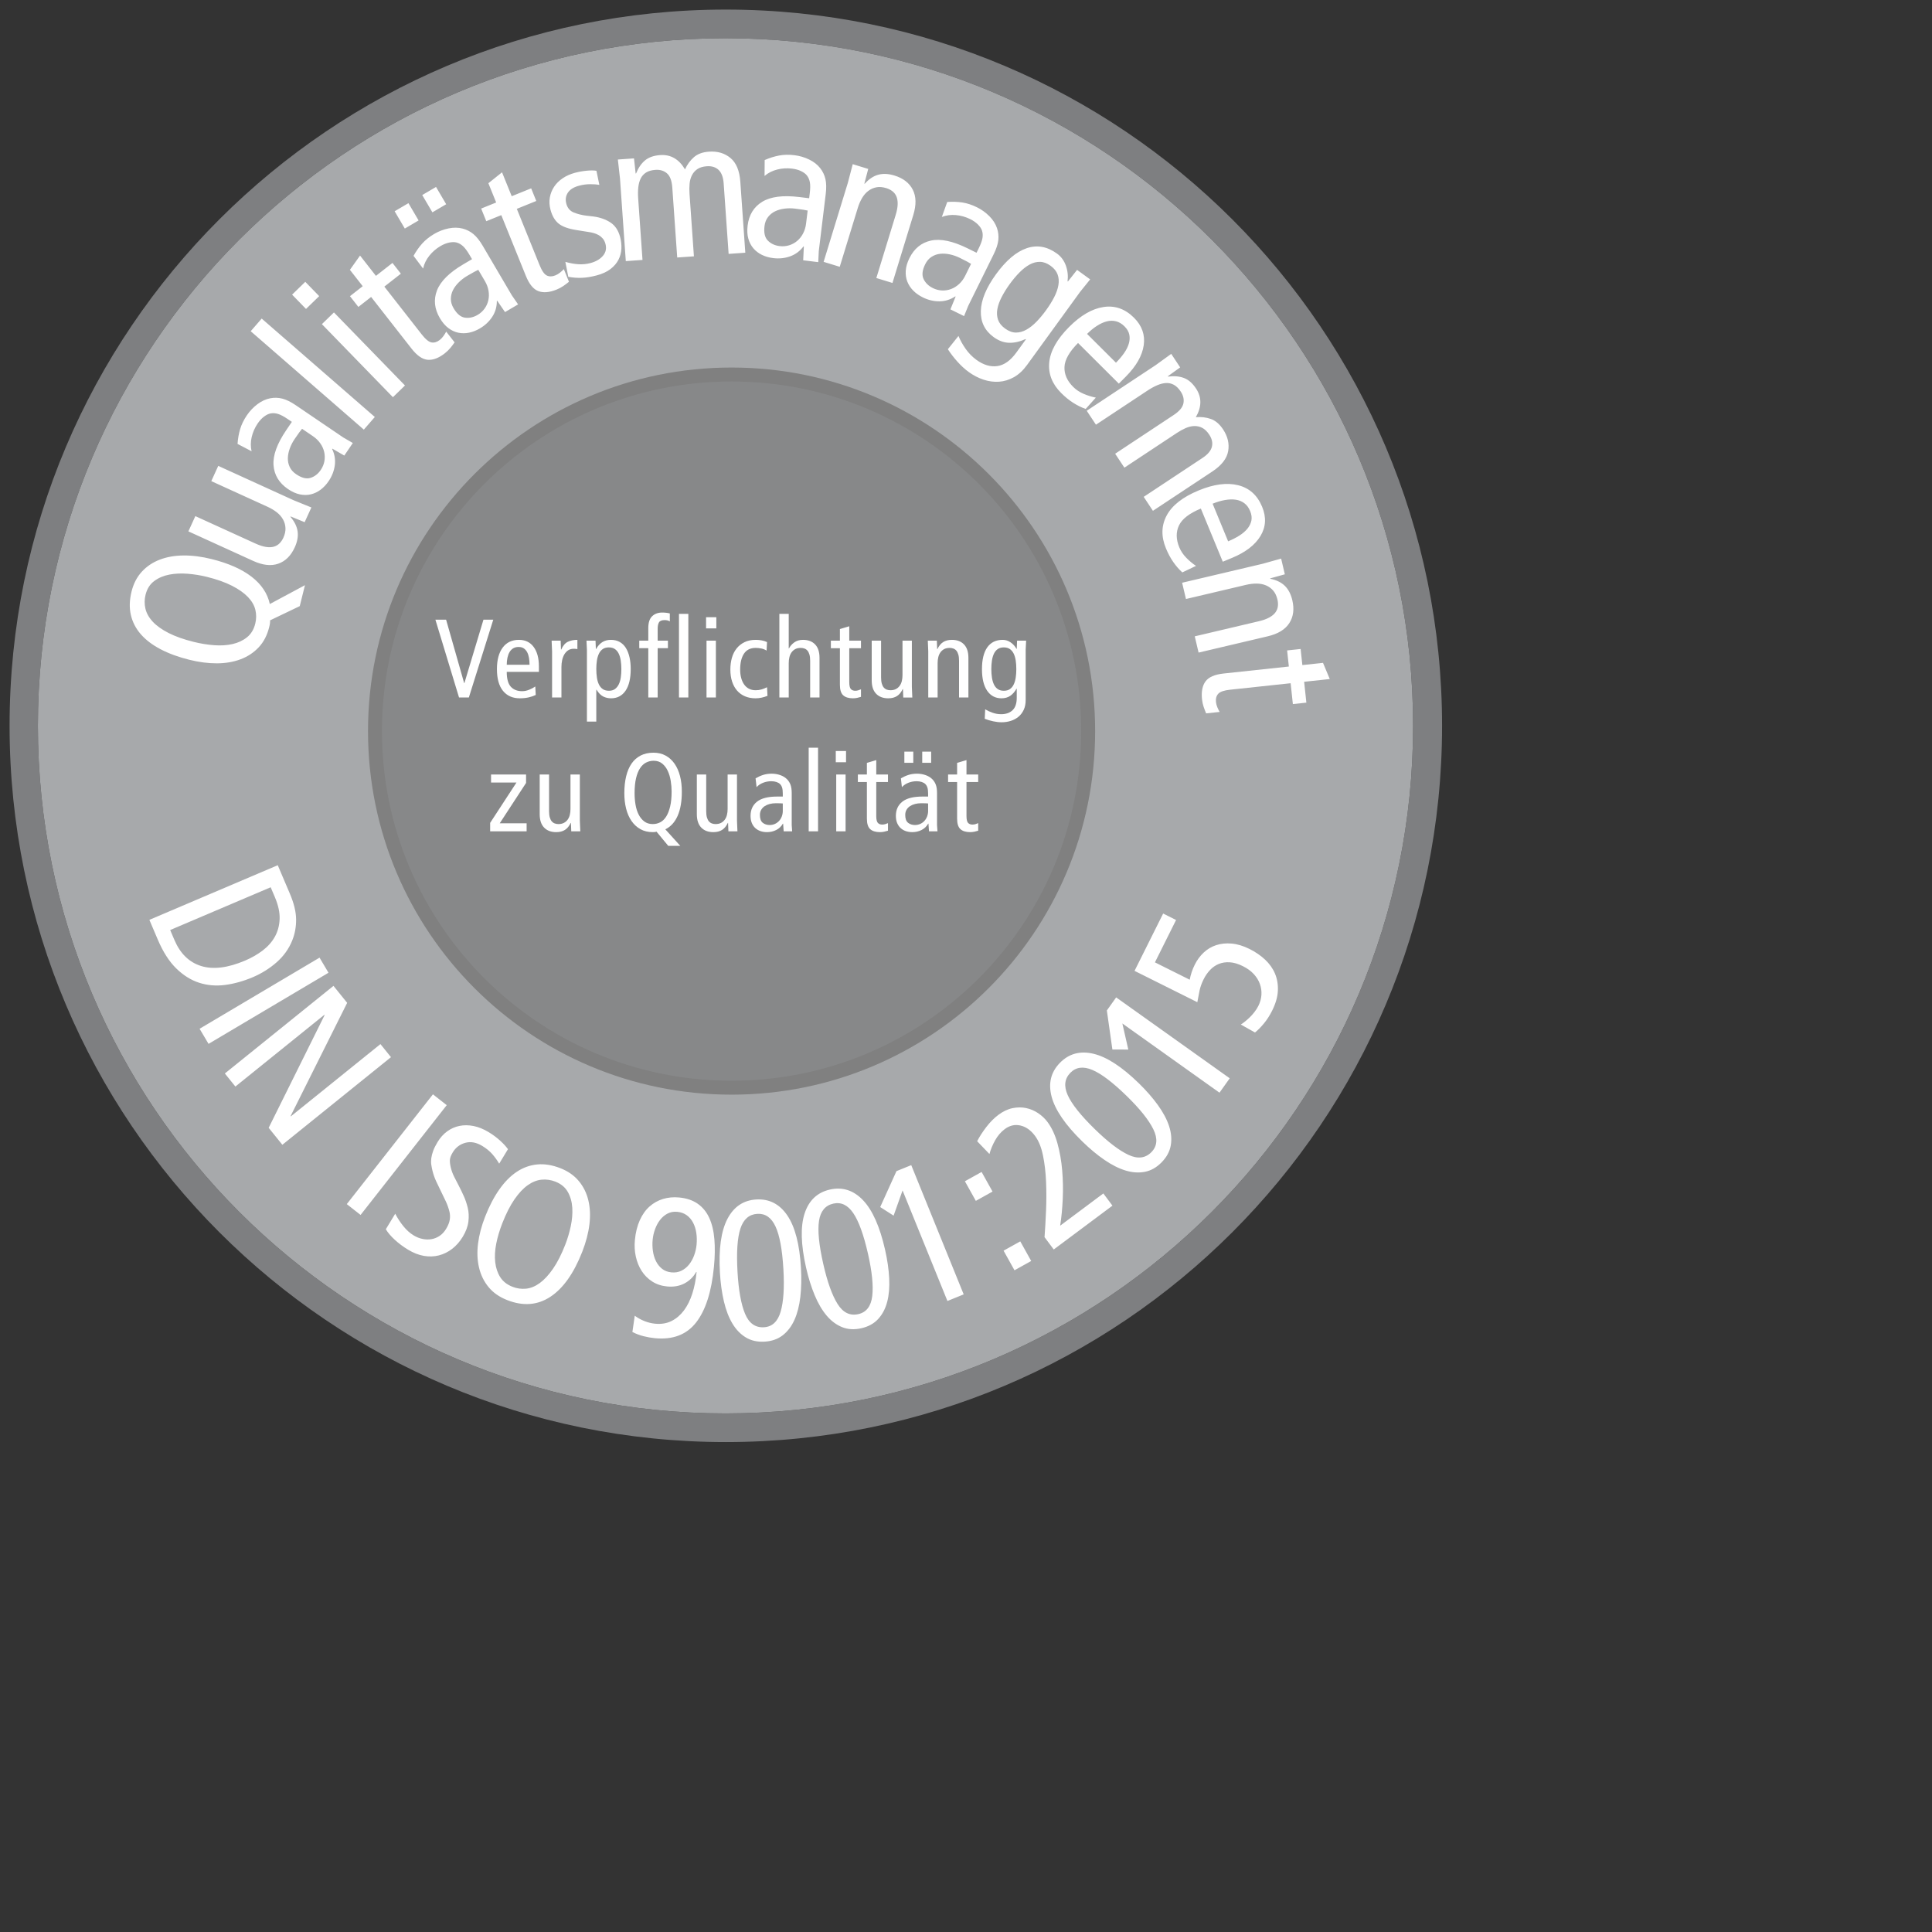
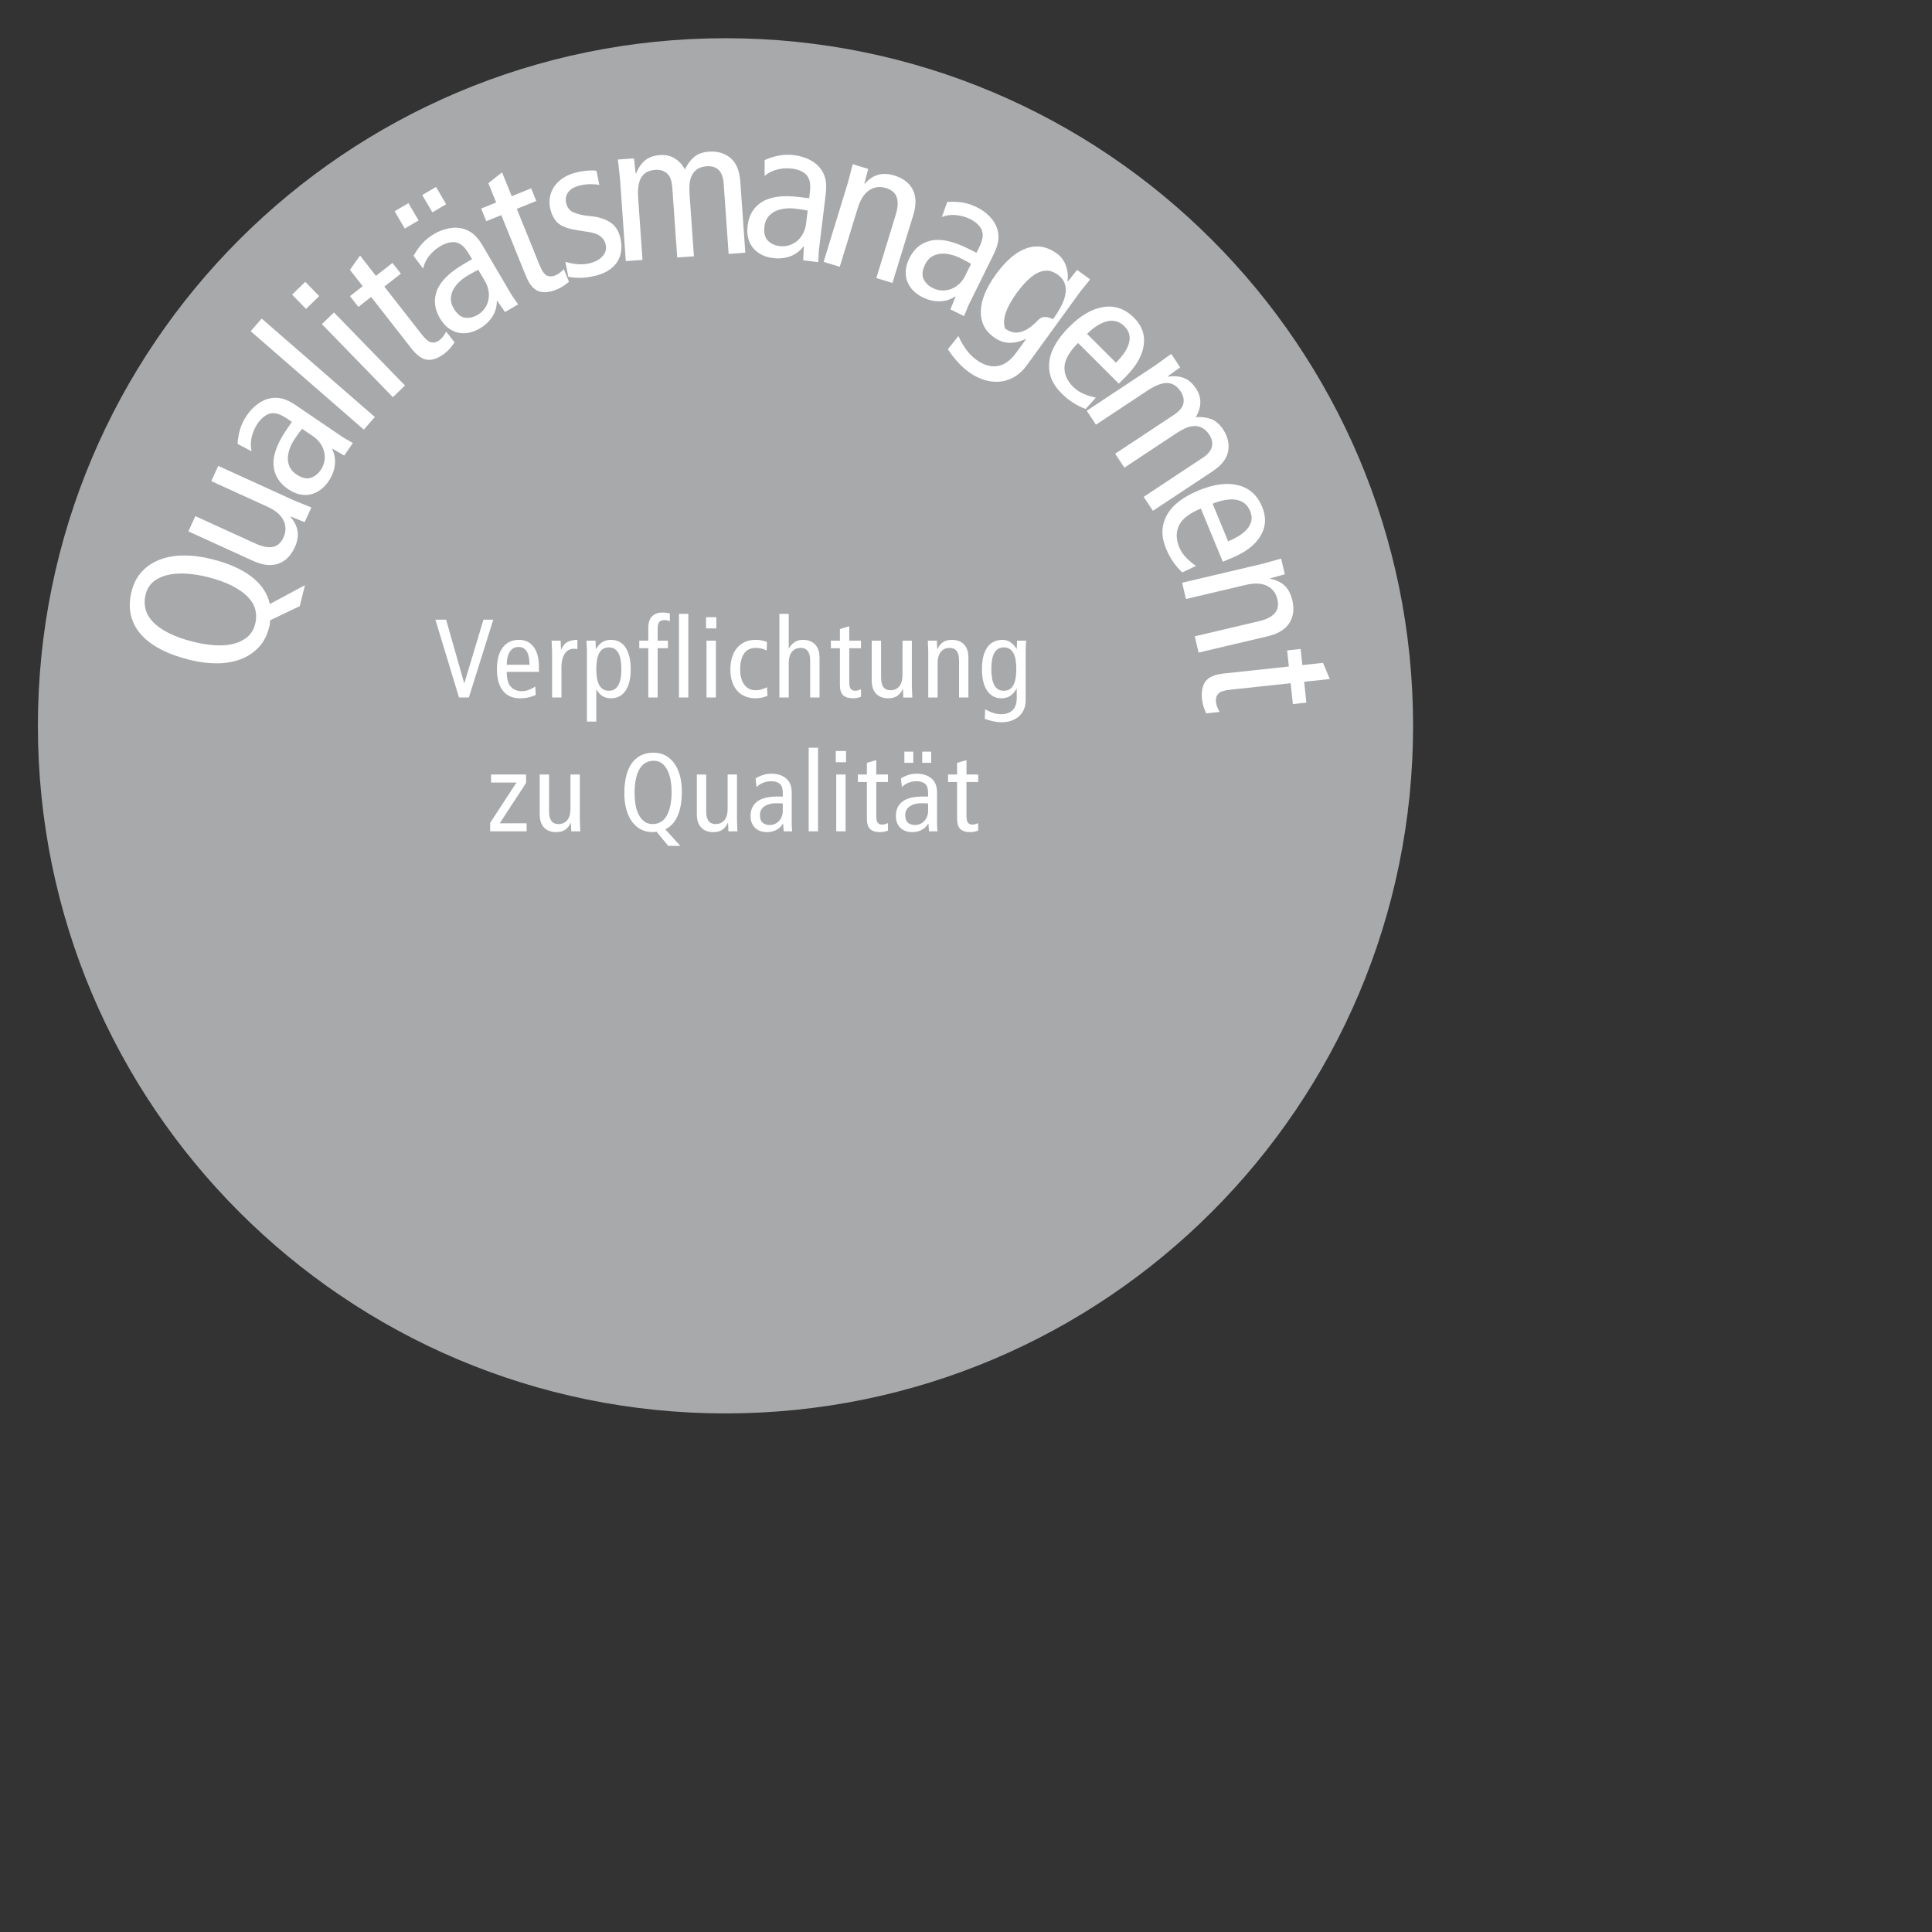
<svg xmlns="http://www.w3.org/2000/svg" width="311.811pt" height="311.811pt" xml:space="preserve">
  <rect width="100%" height="100%" fill="#333333" stroke="none" />
  <clipPath id="clp1" fill="none">
    <path shape-rendering="crispEdges" stroke="#000000" d="M0,0h311.814v311.814H0V0" />
  </clipPath>
  <g clip-path="url(#clp1)" fill="none">
-     <path fill="#7E7F81" d="M156.186,310.32c-85.122,0-154.125-69.012-154.125-154.134S71.064,2.061,156.186,2.061   S310.32,71.064,310.32,156.186S241.308,310.32,156.186,310.32 M156.114,8.226c-81.711,0-147.96,66.249-147.96,147.96   c0,81.72,66.249,147.969,147.96,147.969c81.72,0,147.969-66.249,147.969-147.969C304.083,74.475,237.834,8.226,156.114,8.226" />
    <path fill="#A7A9AB" d="M156.114,304.155c-81.711,0-147.96-66.249-147.96-147.969c0-81.711,66.249-147.96,147.96-147.96   c81.72,0,147.969,66.249,147.969,147.96C304.083,237.906,237.834,304.155,156.114,304.155" />
-     <path fill="#878889" d="M157.428,234.061c42.38,0,76.736-34.356,76.736-76.736s-34.356-76.736-76.736-76.736   s-76.736,34.356-76.736,76.736S115.048,234.061,157.428,234.061z" />
-     <path fill="#808080" d="M157.428,234.061v1.5c43.209-0.001,78.235-35.027,78.236-78.236c-0.001-43.209-35.027-78.235-78.236-78.236   c-43.209,0.001-78.235,35.027-78.236,78.236c0.001,43.209,35.027,78.235,78.236,78.236V234.061v-1.5   c-20.781-0.001-39.58-8.419-53.2-22.036c-13.617-13.62-22.035-32.419-22.036-53.2c0.001-20.781,8.419-39.58,22.036-53.2   c13.62-13.617,32.419-22.035,53.2-22.036c20.781,0.001,39.58,8.419,53.2,22.036c13.617,13.62,22.035,32.419,22.036,53.2   c-0.001,20.781-8.419,39.58-22.036,53.2c-13.62,13.617-32.419,22.035-53.2,22.036V234.061z" />
    <path fill="#FFFFFF" d="M106.149,133.346h-2.112l-4.104,13.656h-0.048l-3.888-13.656h-2.304l5.088,16.75h2.112L106.149,133.346z    M113.952,143.049h-4.906c0-0.546,0.052-1.055,0.156-1.529c0.104-0.473,0.257-0.879,0.457-1.216c0.2-0.337,0.461-0.602,0.781-0.794   s0.706-0.289,1.155-0.289c0.449,0,0.822,0.1,1.118,0.301s0.537,0.473,0.722,0.819c0.184,0.345,0.317,0.75,0.397,1.216   C113.911,142.022,113.952,142.52,113.952,143.049z M115.967,144.58v-1.177c0-1.777-0.376-3.173-1.129-4.189   c-0.753-1.016-1.81-1.525-3.171-1.525c-1.505,0-2.67,0.556-3.495,1.668s-1.237,2.652-1.237,4.621c0,2.064,0.436,3.629,1.307,4.693   s2.074,1.596,3.611,1.596c0.688,0,1.316-0.064,1.884-0.191c0.568-0.127,1.084-0.303,1.548-0.526l-0.096-1.822   c-0.4,0.272-0.848,0.508-1.344,0.708c-0.496,0.2-0.992,0.3-1.488,0.3c-1.04,0-1.852-0.32-2.436-0.961s-0.876-1.706-0.876-3.195   H115.967z M124.249,139.684v-1.994c-0.8,0-1.488,0.141-2.064,0.422c-0.576,0.281-1.048,0.838-1.416,1.67h-0.048l-0.072-1.92h-1.944   l0.096,2.303v9.931h2.016v-6.574c0-0.512,0.052-1.004,0.156-1.476c0.104-0.472,0.264-0.888,0.48-1.248   c0.216-0.36,0.488-0.648,0.816-0.864s0.724-0.324,1.188-0.324c0.128,0,0.26,0.004,0.396,0.012   C123.989,139.632,124.121,139.652,124.249,139.684z M133.588,145.77c-0.08,0.569-0.225,1.066-0.433,1.491s-0.481,0.761-0.818,1.01   s-0.77,0.373-1.299,0.373c-0.53,0-0.967-0.116-1.312-0.349s-0.622-0.557-0.83-0.974c-0.208-0.417-0.357-0.913-0.445-1.49   c-0.088-0.577-0.132-1.21-0.132-1.899c0-0.641,0.044-1.242,0.132-1.803c0.088-0.561,0.232-1.05,0.433-1.467   s0.473-0.745,0.818-0.986c0.345-0.24,0.782-0.361,1.312-0.361c0.529,0,0.967,0.12,1.312,0.361c0.345,0.24,0.617,0.569,0.818,0.986   s0.345,0.91,0.433,1.479c0.088,0.569,0.132,1.182,0.132,1.839C133.708,144.604,133.668,145.201,133.588,145.77z M135.459,141.41   c-0.176-0.768-0.437-1.428-0.781-1.98c-0.344-0.552-0.785-0.98-1.322-1.284c-0.537-0.304-1.166-0.456-1.887-0.456   c-0.721,0-1.342,0.165-1.863,0.494c-0.521,0.329-0.965,0.822-1.334,1.478h-0.048l-0.072-1.8h-1.947l0.096,2.016v15.406h2.016   v-6.864h0.048c0.449,0.72,0.93,1.208,1.443,1.464s1.074,0.384,1.683,0.384c1.331,0,2.368-0.54,3.114-1.62   c0.745-1.08,1.118-2.645,1.118-4.693C135.724,143.027,135.635,142.178,135.459,141.41z M144.14,133.728v-1.722   c-0.48-0.127-1.032-0.191-1.656-0.191c-0.88,0-1.596,0.264-2.148,0.792c-0.552,0.528-0.828,1.376-0.828,2.543v2.711h-1.944v1.625   h1.944v10.609h2.016v-10.609h2.208v-1.625h-2.208v-2.547c0-0.609,0.096-1.073,0.288-1.394s0.6-0.481,1.224-0.481   C143.499,133.44,143.868,133.536,144.14,133.728z M148.124,150.096v-18h-2.016v18H148.124z M154.051,150.096v-12.234h-2.016v12.234   H154.051z M154.148,135.221v-2.406h-2.208v2.406H154.148z M165.156,149.738l-0.096-1.852c-0.384,0.192-0.772,0.348-1.164,0.468   c-0.392,0.12-0.82,0.18-1.284,0.18c-0.544,0-1.024-0.108-1.44-0.323s-0.764-0.523-1.044-0.923c-0.28-0.399-0.492-0.871-0.636-1.414   c-0.144-0.543-0.216-1.143-0.216-1.798c0-1.438,0.272-2.573,0.816-3.404s1.384-1.247,2.52-1.247c0.4,0,0.8,0.04,1.2,0.12   s0.784,0.232,1.152,0.456l0.096-1.829c-0.368-0.177-0.764-0.301-1.188-0.373c-0.424-0.072-0.836-0.108-1.236-0.108   c-0.944,0-1.756,0.168-2.436,0.504s-1.248,0.792-1.703,1.368c-0.456,0.576-0.791,1.252-1.007,2.029s-0.323,1.604-0.323,2.484   c0,0.96,0.124,1.821,0.372,2.581c0.248,0.76,0.603,1.408,1.067,1.944s1.031,0.948,1.703,1.236c0.672,0.288,1.432,0.432,2.28,0.432   c0.448,0,0.888-0.048,1.32-0.145S164.756,149.898,165.156,149.738z M176.352,150.096v-8.543c0-1.264-0.316-2.224-0.948-2.88   c-0.632-0.656-1.5-0.984-2.604-0.984c-0.752,0-1.38,0.184-1.884,0.552c-0.504,0.368-0.884,0.8-1.14,1.296h-0.048v-7.442h-2.016v18   h2.016v-7.41c0-0.448,0.048-0.871,0.144-1.271c0.096-0.4,0.252-0.747,0.468-1.043c0.216-0.296,0.484-0.527,0.804-0.695   s0.712-0.252,1.177-0.252c0.272,0,0.532,0.044,0.78,0.132s0.464,0.236,0.648,0.444s0.328,0.491,0.432,0.851   s0.156,0.803,0.156,1.331v7.914H176.352z M185.275,149.957v-1.626c-0.176,0.08-0.372,0.152-0.588,0.216s-0.428,0.096-0.636,0.096   c-0.416,0-0.736-0.124-0.96-0.373c-0.224-0.248-0.336-0.741-0.336-1.478v-7.306h2.52v-1.625h-2.52v-3.096l-2.016,0.6v2.496h-1.944   v1.625h1.944v7.876c0,1.073,0.236,1.825,0.708,2.257s1.172,0.648,2.1,0.648c0.32,0,0.624-0.032,0.912-0.095   C184.747,150.108,185.018,150.037,185.275,149.957z M196.32,150.096l-0.096-2.303v-9.931h-2.016v7.41   c0,0.464-0.048,0.891-0.144,1.283c-0.096,0.392-0.252,0.736-0.468,1.031c-0.216,0.296-0.488,0.528-0.816,0.696   s-0.716,0.252-1.164,0.252c-0.272,0-0.532-0.044-0.78-0.132s-0.464-0.236-0.648-0.444s-0.328-0.491-0.432-0.851   s-0.156-0.803-0.156-1.331v-7.914h-2.016v8.543c0,1.264,0.316,2.224,0.948,2.88c0.632,0.656,1.5,0.984,2.604,0.984   c0.752,0,1.38-0.161,1.884-0.482s0.916-0.826,1.236-1.514h0.048l0.072,1.824H196.32z M208.392,150.096v-8.543   c0-1.264-0.316-2.224-0.948-2.88c-0.632-0.656-1.5-0.984-2.604-0.984c-0.752,0-1.38,0.161-1.884,0.482s-0.916,0.826-1.236,1.514   h-0.048l-0.072-1.824h-1.944l0.096,2.303v9.931h2.016v-7.41c0-0.448,0.048-0.871,0.144-1.271c0.096-0.4,0.252-0.747,0.468-1.043   c0.216-0.296,0.484-0.527,0.804-0.695s0.712-0.252,1.177-0.252c0.272,0,0.532,0.044,0.78,0.132s0.464,0.236,0.648,0.444   s0.328,0.491,0.432,0.851s0.156,0.803,0.156,1.331v7.914H208.392z M218.581,145.758c-0.08,0.561-0.22,1.058-0.42,1.491   c-0.2,0.433-0.472,0.773-0.816,1.022s-0.788,0.373-1.332,0.373c-0.528,0-0.964-0.12-1.308-0.361   c-0.344-0.24-0.616-0.569-0.816-0.986s-0.344-0.91-0.432-1.479c-0.088-0.569-0.132-1.182-0.132-1.839   c0-0.657,0.044-1.27,0.132-1.839c0.088-0.569,0.232-1.062,0.432-1.479s0.472-0.745,0.816-0.986c0.344-0.24,0.78-0.361,1.308-0.361   c0.512,0,0.94,0.116,1.284,0.349s0.62,0.557,0.828,0.974c0.208,0.417,0.356,0.91,0.444,1.479c0.088,0.569,0.132,1.19,0.132,1.863   C218.702,144.604,218.662,145.197,218.581,145.758z M220.812,137.858h-1.946l-0.072,1.776h-0.048   c-0.32-0.576-0.744-1.044-1.271-1.404s-1.095-0.54-1.703-0.54c-1.456,0-2.563,0.54-3.323,1.62c-0.76,1.08-1.139,2.644-1.139,4.693   c0,2,0.372,3.545,1.115,4.633c0.744,1.088,1.771,1.632,3.083,1.632c0.736,0,1.363-0.176,1.883-0.528   c0.52-0.352,0.971-0.864,1.355-1.536h0.048v1.968c0,1.197-0.3,2.082-0.9,2.656c-0.6,0.574-1.42,0.861-2.46,0.861   c-0.624,0-1.236-0.104-1.836-0.312c-0.6-0.208-1.132-0.456-1.596-0.744l-0.096,2.044c0.576,0.225,1.184,0.406,1.824,0.542   c0.64,0.136,1.24,0.205,1.8,0.205c0.704,0,1.368-0.1,1.992-0.3c0.624-0.2,1.172-0.496,1.645-0.888   c0.472-0.392,0.849-0.888,1.129-1.488c0.28-0.6,0.42-1.308,0.42-2.124v-10.847L220.812,137.858z" />
    <path fill="#FFFFFF" d="M113.324,178.896v-1.734h-5.784l5.664-8.678v-1.822h-7.536v1.734h5.472l-5.664,8.678v1.822H113.324z    M124.874,178.896l-0.096-2.303v-9.931h-2.016v7.41c0,0.464-0.048,0.891-0.144,1.283c-0.096,0.392-0.252,0.736-0.468,1.031   c-0.216,0.296-0.488,0.528-0.816,0.696s-0.716,0.252-1.164,0.252c-0.272,0-0.532-0.044-0.78-0.132s-0.464-0.236-0.648-0.444   s-0.328-0.491-0.432-0.851s-0.156-0.803-0.156-1.331v-7.914h-2.016v8.543c0,1.264,0.316,2.224,0.948,2.88   c0.632,0.656,1.5,0.984,2.604,0.984c0.752,0,1.38-0.161,1.884-0.482s0.916-0.826,1.236-1.514h0.048l0.072,1.824H124.874z    M144.212,173.531c-0.208,0.888-0.492,1.615-0.852,2.183c-0.36,0.568-0.788,0.979-1.284,1.235s-1.032,0.384-1.608,0.384   c-0.72,0-1.328-0.188-1.824-0.564c-0.496-0.376-0.9-0.871-1.212-1.487s-0.536-1.323-0.672-2.123   c-0.136-0.8-0.204-1.623-0.204-2.471c0-1.247,0.104-2.315,0.312-3.202c0.208-0.887,0.496-1.611,0.864-2.171   c0.368-0.56,0.804-0.968,1.308-1.223s1.044-0.384,1.62-0.384c0.736,0,1.352,0.204,1.848,0.612s0.892,0.931,1.188,1.571   c0.296,0.64,0.508,1.351,0.636,2.135s0.192,1.551,0.192,2.303C144.524,171.577,144.42,172.644,144.212,173.531z M146.331,166.992   c-0.264-1.024-0.656-1.909-1.175-2.653s-1.159-1.324-1.918-1.741c-0.76-0.416-1.627-0.624-2.602-0.624   c-1.055,0-1.975,0.2-2.758,0.6s-1.435,0.972-1.955,1.717s-0.911,1.656-1.175,2.737c-0.264,1.081-0.396,2.301-0.396,3.661   c0,1.201,0.128,2.309,0.384,3.325c0.256,1.016,0.644,1.901,1.163,2.653c0.52,0.752,1.159,1.341,1.919,1.765   c0.759,0.424,1.643,0.636,2.65,0.636c0.192,0,0.352-0.008,0.48-0.024c0.128-0.016,0.24-0.04,0.336-0.072l2.518,3.048h2.59   l-3.214-3.552c1.167-0.576,2.05-1.549,2.65-2.917s0.899-3.093,0.899-5.174C146.727,169.145,146.595,168.016,146.331,166.992z    M158.689,178.896l-0.096-2.303v-9.931h-2.016v7.41c0,0.464-0.048,0.891-0.144,1.283c-0.096,0.392-0.252,0.736-0.468,1.031   c-0.216,0.296-0.488,0.528-0.816,0.696s-0.716,0.252-1.164,0.252c-0.272,0-0.532-0.044-0.78-0.132s-0.464-0.236-0.648-0.444   s-0.328-0.491-0.432-0.851s-0.156-0.803-0.156-1.331v-7.914h-2.016v8.543c0,1.264,0.316,2.224,0.948,2.88   c0.632,0.656,1.5,0.984,2.604,0.984c0.752,0,1.38-0.161,1.884-0.482s0.916-0.826,1.236-1.514h0.048l0.072,1.824H158.689z    M168.449,174.484c0,0.433-0.072,0.838-0.216,1.214c-0.144,0.377-0.344,0.701-0.6,0.974s-0.556,0.485-0.9,0.637   s-0.716,0.228-1.116,0.228c-0.576,0-1.069-0.16-1.477-0.481c-0.408-0.32-0.612-0.881-0.612-1.683c0-0.433,0.096-0.809,0.288-1.13   c0.192-0.32,0.444-0.581,0.756-0.781c0.312-0.2,0.672-0.353,1.08-0.457c0.408-0.104,0.828-0.156,1.26-0.156s0.76,0.004,0.984,0.012   c0.224,0.008,0.408,0.02,0.552,0.036V174.484z M170.466,178.896l-0.096-1.32v-6.911c0-0.72-0.084-1.312-0.252-1.776   c-0.168-0.464-0.428-0.872-0.781-1.224c-0.385-0.384-0.869-0.676-1.453-0.876s-1.188-0.3-1.812-0.3   c-0.672,0-1.284,0.088-1.836,0.263s-1.1,0.422-1.644,0.741l0.216,1.893c0.384-0.416,0.856-0.732,1.416-0.948   c0.56-0.216,1.144-0.324,1.752-0.324c0.416,0,0.788,0.056,1.116,0.168s0.58,0.257,0.756,0.433c0.208,0.209,0.36,0.469,0.456,0.782   c0.096,0.313,0.144,0.75,0.144,1.312v0.602h-1.2c-1.969,0-3.417,0.368-4.345,1.104c-0.928,0.736-1.392,1.752-1.392,3.048   c0,0.592,0.092,1.108,0.276,1.548s0.436,0.804,0.756,1.092c0.32,0.288,0.692,0.504,1.116,0.648c0.424,0.144,0.884,0.216,1.38,0.216   c0.72,0,1.385-0.153,1.993-0.458c0.608-0.305,1.088-0.762,1.44-1.37h0.048l0.12,1.656H170.466z M176.036,178.896v-18h-2.016v18   H176.036z M181.963,178.896v-12.234h-2.016v12.234H181.963z M182.059,164.021v-2.406h-2.208v2.406H182.059z M191.083,178.757   v-1.626c-0.176,0.08-0.372,0.152-0.588,0.216s-0.428,0.096-0.636,0.096c-0.416,0-0.736-0.124-0.96-0.373   c-0.224-0.248-0.336-0.741-0.336-1.478v-7.306h2.52v-1.625h-2.52v-3.096l-2.016,0.6v2.496h-1.944v1.625h1.944v7.876   c0,1.073,0.236,1.825,0.708,2.257s1.172,0.648,2.1,0.648c0.32,0,0.624-0.032,0.912-0.095   C190.555,178.908,190.827,178.837,191.083,178.757z M196.532,164.146v-2.406h-1.922v2.406H196.532z M200.376,164.146v-2.406h-1.922   v2.406H200.376z M199.72,174.484c0,0.433-0.072,0.838-0.216,1.214c-0.144,0.377-0.344,0.701-0.6,0.974s-0.556,0.485-0.9,0.637   s-0.716,0.228-1.116,0.228c-0.576,0-1.069-0.16-1.477-0.481c-0.408-0.32-0.612-0.881-0.612-1.683c0-0.433,0.096-0.809,0.288-1.13   c0.192-0.32,0.444-0.581,0.756-0.781c0.312-0.2,0.672-0.353,1.08-0.457c0.408-0.104,0.828-0.156,1.26-0.156s0.76,0.004,0.984,0.012   c0.224,0.008,0.408,0.02,0.552,0.036V174.484z M201.737,178.896l-0.096-1.32v-6.911c0-0.72-0.084-1.312-0.252-1.776   c-0.168-0.464-0.428-0.872-0.781-1.224c-0.385-0.384-0.869-0.676-1.453-0.876s-1.188-0.3-1.812-0.3   c-0.672,0-1.284,0.088-1.836,0.263s-1.1,0.422-1.644,0.741l0.216,1.893c0.384-0.416,0.856-0.732,1.416-0.948   c0.56-0.216,1.144-0.324,1.752-0.324c0.416,0,0.788,0.056,1.116,0.168s0.58,0.257,0.756,0.433c0.208,0.209,0.36,0.469,0.456,0.782   c0.096,0.313,0.144,0.75,0.144,1.312v0.602h-1.2c-1.969,0-3.417,0.368-4.345,1.104c-0.928,0.736-1.392,1.752-1.392,3.048   c0,0.592,0.092,1.108,0.276,1.548s0.436,0.804,0.756,1.092c0.32,0.288,0.692,0.504,1.116,0.648c0.424,0.144,0.884,0.216,1.38,0.216   c0.72,0,1.385-0.153,1.993-0.458c0.608-0.305,1.088-0.762,1.44-1.37h0.048l0.12,1.656H201.737z M210.498,178.757v-1.626   c-0.176,0.08-0.372,0.152-0.588,0.216s-0.428,0.096-0.636,0.096c-0.416,0-0.736-0.124-0.96-0.373   c-0.224-0.248-0.336-0.741-0.336-1.478v-7.306h2.52v-1.625h-2.52v-3.096l-2.016,0.6v2.496h-1.944v1.625h1.944v7.876   c0,1.073,0.236,1.825,0.708,2.257s1.172,0.648,2.1,0.648c0.32,0,0.624-0.032,0.912-0.095   C209.97,178.908,210.242,178.837,210.498,178.757z" />
-     <path fill="#FFFFFF" d="M43.285,207.877c-2.587-0.803-4.504-2.671-5.752-5.604l-0.911-2.14l21.625-9.203l0.894,2.101   c0.742,1.744,1.086,3.321,1.032,4.734c-0.054,1.412-0.396,2.68-1.023,3.806c-0.628,1.125-1.502,2.113-2.621,2.964   c-1.119,0.85-2.378,1.574-3.778,2.169C49.028,208.288,45.872,208.679,43.285,207.877z M59.524,207.079   c1.509-1.325,2.628-2.887,3.358-4.687c0.576-1.43,0.855-2.952,0.838-4.564c-0.017-1.614-0.463-3.45-1.339-5.508l-2.611-6.135   l-27.625,11.757l1.818,4.271c1.122,2.637,2.443,4.698,3.964,6.184c1.521,1.486,3.166,2.514,4.935,3.084   c1.77,0.57,3.636,0.725,5.598,0.467c1.962-0.259,3.946-0.815,5.951-1.668C56.311,209.47,58.015,208.403,59.524,207.079z    M44.877,224.63l25.813-15.305l-1.927-3.25L42.95,221.38L44.877,224.63z M60.761,246.345l23.375-18.853l-2.269-2.813L62.59,240.228   l-0.054-0.067l12.171-24.36l-2.945-3.652l-23.375,18.853l2.268,2.813l19.144-15.44l0.054,0.067l-12.037,24.252L60.761,246.345z    M77.594,261.444l18.538-23.625l-2.969-2.33l-18.538,23.625L77.594,261.444z M100.796,262.851c0.126-1.064,0.078-2.049-0.143-2.955   c-0.222-0.905-0.503-1.739-0.846-2.5s-0.691-1.484-1.046-2.169s-0.693-1.342-1.014-1.973s-0.563-1.281-0.727-1.95   c-0.164-0.669-0.233-1.231-0.209-1.686s0.229-1.001,0.616-1.639c0.639-1.055,1.541-1.741,2.706-2.059s2.384-0.09,3.66,0.683   c0.858,0.52,1.569,1.102,2.135,1.746c0.565,0.644,1.063,1.331,1.493,2.06l1.888-3.116c-0.417-0.586-0.987-1.207-1.713-1.863   s-1.542-1.259-2.449-1.809c-1.104-0.668-2.187-1.107-3.25-1.315c-1.063-0.208-2.072-0.215-3.025-0.021   c-0.953,0.194-1.833,0.583-2.639,1.168s-1.499,1.355-2.079,2.313c-0.416,0.687-0.728,1.312-0.935,1.874s-0.343,1.092-0.41,1.588   s-0.066,0.966,0,1.409s0.153,0.881,0.259,1.314c0.183,0.748,0.442,1.493,0.78,2.234s0.689,1.474,1.054,2.198   c0.365,0.724,0.713,1.447,1.046,2.168c0.333,0.722,0.59,1.457,0.773,2.205c0.135,0.551,0.155,1.125,0.061,1.723   c-0.094,0.598-0.356,1.252-0.787,1.963c-0.387,0.638-0.849,1.138-1.387,1.5c-0.538,0.361-1.117,0.598-1.737,0.708   c-0.62,0.11-1.265,0.097-1.936-0.041c-0.671-0.138-1.313-0.393-1.925-0.764c-0.785-0.476-1.514-1.126-2.186-1.953   c-0.673-0.826-1.265-1.73-1.777-2.711l-2.022,3.338c0.431,0.728,1.071,1.482,1.921,2.265c0.851,0.782,1.803,1.492,2.857,2.131   c1.152,0.698,2.29,1.144,3.412,1.338c1.123,0.193,2.199,0.158,3.229-0.106c1.029-0.265,1.983-0.735,2.861-1.411   c0.877-0.676,1.636-1.542,2.275-2.596C100.265,265.011,100.67,263.915,100.796,262.851z M119.019,273   c-0.928,1.346-1.877,2.375-2.85,3.088c-0.973,0.712-1.957,1.12-2.953,1.223c-0.996,0.103-1.975-0.034-2.937-0.411   c-1.177-0.461-2.055-1.151-2.635-2.07c-0.58-0.92-0.939-1.992-1.077-3.216c-0.138-1.224-0.065-2.55,0.217-3.98   c0.282-1.429,0.716-2.892,1.301-4.387c0.815-2.083,1.687-3.797,2.614-5.143s1.882-2.366,2.862-3.06s1.976-1.09,2.985-1.188   s1.995,0.042,2.958,0.418c1.229,0.481,2.125,1.225,2.688,2.23c0.563,1.005,0.882,2.139,0.958,3.4s-0.035,2.589-0.333,3.98   c-0.298,1.392-0.693,2.716-1.184,3.971C120.818,269.94,119.947,271.655,119.019,273z M126.837,263.478   c0.228-1.88,0.149-3.611-0.233-5.192s-1.073-2.967-2.071-4.158s-2.312-2.105-3.942-2.744c-1.764-0.69-3.432-0.958-5.002-0.804   s-3.033,0.682-4.388,1.583s-2.604,2.166-3.75,3.794c-1.146,1.629-2.164,3.577-3.051,5.845c-0.783,2.001-1.293,3.933-1.528,5.795   c-0.236,1.862-0.165,3.59,0.213,5.184c0.378,1.595,1.063,2.994,2.056,4.198c0.993,1.204,2.331,2.136,4.015,2.795   c3.421,1.339,6.511,1.102,9.27-0.71c2.759-1.813,5.047-5.041,6.865-9.684C126.093,267.326,126.609,265.359,126.837,263.478z    M149.375,270.132c-0.274,0.75-0.64,1.412-1.099,1.986s-1.006,1.017-1.642,1.33s-1.353,0.431-2.153,0.354   c-0.8-0.077-1.474-0.335-2.022-0.776c-0.549-0.441-0.986-0.993-1.311-1.657c-0.325-0.664-0.543-1.396-0.653-2.197   c-0.11-0.801-0.127-1.6-0.05-2.398c0.074-0.769,0.248-1.528,0.521-2.278s0.633-1.413,1.078-1.988   c0.444-0.575,0.978-1.027,1.601-1.355c0.622-0.328,1.319-0.456,2.09-0.381c0.8,0.077,1.482,0.322,2.048,0.736   c0.565,0.414,1.019,0.946,1.36,1.597c0.341,0.651,0.573,1.385,0.696,2.202s0.142,1.667,0.057,2.55   C149.822,268.623,149.648,269.383,149.375,270.132z M153.729,266.674c-0.147-1.772-0.512-3.298-1.096-4.58   s-1.409-2.297-2.476-3.049c-1.067-0.751-2.401-1.204-4.001-1.358c-1.229-0.118-2.386-0.013-3.471,0.314s-2.052,0.868-2.903,1.621   c-0.852,0.753-1.552,1.737-2.101,2.952c-0.55,1.214-0.903,2.635-1.059,4.261c-0.118,1.228-0.052,2.415,0.198,3.562   c0.25,1.147,0.67,2.181,1.26,3.102s1.347,1.678,2.271,2.271s1.987,0.947,3.188,1.063c1.401,0.135,2.641-0.077,3.719-0.636   s1.93-1.384,2.555-2.477l0.086,0.008c-0.162,1.685-0.47,3.233-0.922,4.646c-0.453,1.413-1.051,2.617-1.795,3.612   c-0.744,0.996-1.631,1.754-2.66,2.275c-1.03,0.521-2.215,0.717-3.557,0.588c-0.771-0.074-1.538-0.263-2.3-0.567   s-1.453-0.688-2.071-1.15l-0.51,3.503c0.769,0.392,1.568,0.693,2.397,0.903c0.829,0.21,1.644,0.353,2.443,0.43   c3.853,0.37,6.805-0.751,8.856-3.363c2.051-2.613,3.336-6.618,3.855-12.016C153.844,270.418,153.875,268.447,153.729,266.674z    M167.987,282.26c-0.624,2.134-1.823,3.252-3.597,3.354c-1.861,0.107-3.216-0.863-4.067-2.913c-0.851-2.049-1.39-5.05-1.617-9.003   c-0.243-4.211-0.035-7.319,0.625-9.326s1.877-3.062,3.652-3.164c1.717-0.099,3.019,0.811,3.905,2.729s1.45,4.982,1.693,9.193   C168.809,277.082,168.611,280.126,167.987,282.26z M169.423,261.548c-1.664-2.447-3.884-3.591-6.662-3.432   c-2.777,0.16-4.852,1.552-6.223,4.174c-1.372,2.623-1.91,6.484-1.616,11.583c0.129,2.234,0.412,4.288,0.851,6.159   c0.438,1.872,1.046,3.46,1.826,4.766c0.779,1.306,1.742,2.307,2.888,3.002c1.146,0.695,2.492,0.999,4.039,0.909   c1.546-0.089,2.849-0.544,3.907-1.367s1.899-1.928,2.523-3.314s1.046-3.035,1.267-4.944c0.22-1.91,0.266-3.982,0.137-6.216   C172.066,267.769,171.087,263.996,169.423,261.548z M187.698,278.895c-0.264,2.202-1.26,3.499-2.989,3.891   c-1.813,0.411-3.307-0.321-4.48-2.198c-1.173-1.876-2.196-4.74-3.069-8.592c-0.931-4.103-1.236-7.196-0.916-9.279   s1.345-3.32,3.075-3.712c1.674-0.379,3.104,0.301,4.291,2.042s2.245,4.664,3.176,8.767   C187.657,273.666,187.962,276.693,187.698,278.895z M185.71,258.268c-2.04-2.138-4.414-2.899-7.122-2.286   c-2.708,0.614-4.521,2.325-5.44,5.134s-0.814,6.7,0.313,11.673c0.494,2.18,1.111,4.155,1.85,5.927   c0.739,1.771,1.6,3.236,2.581,4.395s2.094,1.986,3.336,2.483s2.618,0.574,4.125,0.232c1.507-0.342,2.714-1.004,3.621-1.989   s1.553-2.21,1.939-3.679s0.531-3.161,0.434-5.078s-0.393-3.965-0.887-6.145C189.334,263.962,187.75,260.406,185.71,258.268z    M207.378,278.539l-11.286-27.812l-3.182,1.291l-3.498,7.731l2.884,1.846l1.929-5.423l9.653,23.788L207.378,278.539z    M221.904,271.35l-2.35-4.219l-3.594,2.002l2.35,4.219L221.904,271.35z M213.583,256.413l-2.35-4.219l-3.594,2.002l2.35,4.219   L213.583,256.413z M239.389,259.444l-1.96-2.625l-9.292,6.937c0.273-1.743,0.458-3.653,0.554-5.729   c0.096-2.076,0.056-4.141-0.12-6.193c-0.176-2.052-0.518-3.99-1.024-5.813s-1.223-3.356-2.149-4.598   c-0.532-0.712-1.194-1.337-1.986-1.873s-1.654-0.903-2.586-1.103c-0.932-0.199-1.91-0.194-2.933,0.015   c-1.022,0.209-2.04,0.69-3.051,1.445c-0.919,0.687-1.783,1.555-2.59,2.606c-0.808,1.051-1.467,2.073-1.979,3.065l2.646,2.753   c0.266-0.986,0.676-1.972,1.228-2.957c0.553-0.985,1.243-1.787,2.07-2.404c1.057-0.789,2.181-1.046,3.37-0.771   c1.19,0.275,2.231,1.01,3.123,2.206c0.79,1.058,1.365,2.463,1.725,4.216c0.361,1.753,0.583,3.646,0.668,5.676   c0.085,2.031,0.084,4.09-0.003,6.178c-0.087,2.088-0.196,4.004-0.326,5.747l1.982,2.655L239.389,259.444z M248.189,243.014   c0.974,1.995,0.839,3.629-0.404,4.901c-1.304,1.333-2.959,1.531-4.966,0.593s-4.424-2.79-7.251-5.553   c-3.011-2.944-4.948-5.378-5.81-7.304c-0.862-1.926-0.671-3.524,0.573-4.796c1.203-1.231,2.777-1.438,4.722-0.62   c1.945,0.818,4.423,2.698,7.434,5.642C245.315,238.639,247.215,241.018,248.189,243.014z M235.313,226.762   c-2.876-0.687-5.286-0.036-7.23,1.953c-1.944,1.989-2.54,4.413-1.788,7.272c0.752,2.86,2.952,6.073,6.601,9.639   c1.599,1.563,3.19,2.888,4.773,3.974c1.583,1.087,3.102,1.85,4.556,2.289s2.839,0.53,4.154,0.272   c1.315-0.258,2.513-0.941,3.595-2.048s1.737-2.32,1.966-3.641s0.106-2.702-0.366-4.146s-1.27-2.945-2.392-4.503   s-2.483-3.119-4.082-4.682C241.451,229.576,238.189,227.449,235.313,226.762z M264.626,232.04l-24.438-17.411l-2.004,2.813   l1.192,8.402l3.424,0.01l-1.28-5.612l20.901,14.892L264.626,232.04z M265.065,203.05c-1.211-0.108-2.324,0.002-3.338,0.331   c-1.013,0.328-1.911,0.858-2.693,1.59c-0.782,0.732-1.422,1.599-1.922,2.601c-0.525,1.053-0.891,2.138-1.095,3.254l-7.486-3.736   l4.55-9.117l-2.781-1.388l-6.157,12.336l13.51,6.743c0.154-0.885,0.314-1.719,0.48-2.501c0.167-0.783,0.461-1.598,0.884-2.445   c0.372-0.744,0.83-1.405,1.374-1.983c0.545-0.578,1.169-1.011,1.874-1.301c0.705-0.29,1.492-0.409,2.363-0.359   c0.872,0.05,1.819,0.331,2.843,0.842c0.948,0.473,1.723,1.036,2.325,1.689c0.602,0.653,1.041,1.361,1.316,2.123   c0.275,0.762,0.387,1.547,0.336,2.354s-0.269,1.596-0.652,2.365c-0.23,0.462-0.522,0.917-0.874,1.366   c-0.352,0.449-0.71,0.847-1.076,1.193c-0.365,0.347-0.717,0.651-1.057,0.914c-0.339,0.263-0.599,0.446-0.778,0.548l3.046,1.713   c0.577-0.448,1.206-1.08,1.886-1.894s1.282-1.747,1.807-2.798c0.768-1.539,1.18-2.975,1.237-4.308s-0.15-2.556-0.62-3.67   c-0.47-1.113-1.18-2.115-2.13-3.005s-2.067-1.655-3.35-2.295C267.551,203.544,266.277,203.158,265.065,203.05z" />
-     <path fill="#FFFFFF" d="M49.936,126.057c1.453,0.745,2.596,1.553,3.427,2.424c0.832,0.871,1.362,1.793,1.593,2.765   c0.23,0.973,0.221,1.959-0.028,2.959c-0.311,1.251-0.9,2.227-1.768,2.926c-0.867,0.699-1.904,1.187-3.109,1.462   c-1.205,0.276-2.532,0.359-3.981,0.25c-1.449-0.109-2.91-0.347-4.384-0.714c-2.168-0.539-3.979-1.181-5.433-1.926   c-1.453-0.745-2.586-1.558-3.4-2.44c-0.814-0.881-1.334-1.815-1.562-2.802c-0.227-0.986-0.216-1.979,0.033-2.98   c0.318-1.278,0.939-2.261,1.862-2.946c0.924-0.686,2.005-1.147,3.245-1.385c1.241-0.237,2.569-0.298,3.987-0.182   c1.418,0.117,2.78,0.337,4.086,0.662C46.672,124.67,48.483,125.312,49.936,126.057z M39.491,119.534   c-1.893,0.017-3.598,0.316-5.116,0.899c-1.517,0.583-2.801,1.444-3.853,2.586c-1.051,1.142-1.788,2.561-2.21,4.258   c-0.457,1.836-0.507,3.522-0.151,5.058c0.356,1.536,1.068,2.917,2.135,4.142c1.068,1.226,2.483,2.301,4.245,3.227   c1.763,0.926,3.825,1.682,6.188,2.27c2.085,0.519,4.065,0.775,5.94,0.769c1.876-0.006,3.58-0.298,5.111-0.877   s2.829-1.438,3.895-2.576c1.065-1.138,1.816-2.583,2.252-4.336c0.083-0.333,0.138-0.615,0.166-0.844s0.034-0.435,0.021-0.616   l6.388-3.063l1.121-4.507l-7.564,4.056c-0.496-2.279-1.802-4.236-3.919-5.871c-2.117-1.634-4.982-2.901-8.596-3.8   C43.402,119.775,41.385,119.517,39.491,119.534z M67.005,109.201l-3.83-1.558l-16.21-7.391l-1.496,3.281l12.108,5.521   c0.758,0.346,1.42,0.743,1.989,1.191s1.014,0.96,1.336,1.533s0.499,1.19,0.529,1.852c0.03,0.661-0.122,1.358-0.456,2.09   c-0.203,0.445-0.469,0.837-0.797,1.177c-0.329,0.34-0.731,0.583-1.208,0.729s-1.047,0.17-1.713,0.072   c-0.665-0.098-1.429-0.344-2.291-0.737l-12.931-5.896l-1.496,3.281l13.944,6.357c2.063,0.94,3.865,1.14,5.405,0.597   c1.541-0.542,2.721-1.714,3.542-3.515c0.559-1.227,0.764-2.371,0.615-3.432s-0.666-2.108-1.549-3.142l0.036-0.079l3.027,1.239   L67.005,109.201z M67.349,93.869c0.64,0.435,1.167,0.948,1.579,1.54c0.413,0.592,0.692,1.214,0.838,1.866   c0.146,0.653,0.159,1.31,0.039,1.972c-0.121,0.662-0.382,1.289-0.783,1.881c-0.579,0.853-1.311,1.42-2.195,1.702   c-0.884,0.282-1.919,0.02-3.105-0.786c-0.64-0.435-1.101-0.955-1.383-1.562c-0.281-0.606-0.413-1.241-0.396-1.904   c0.018-0.663,0.154-1.349,0.41-2.058s0.601-1.382,1.035-2.022c0.435-0.639,0.77-1.121,1.006-1.444   c0.237-0.323,0.44-0.583,0.608-0.781L67.349,93.869z M75.925,95.33l-2.051-1.185l-10.236-6.951   c-1.066-0.724-2.027-1.195-2.884-1.413c-0.856-0.218-1.722-0.243-2.597-0.076c-0.955,0.183-1.875,0.606-2.758,1.271   s-1.639,1.458-2.267,2.383c-0.676,0.996-1.162,1.991-1.458,2.985c-0.295,0.994-0.481,2.055-0.557,3.181l3.023,1.584   c-0.23-0.987-0.223-2.005,0.02-3.052c0.244-1.047,0.671-2.021,1.283-2.922c0.419-0.616,0.876-1.111,1.372-1.484   c0.497-0.373,0.963-0.602,1.402-0.686c0.518-0.099,1.056-0.062,1.615,0.11c0.56,0.172,1.254,0.54,2.084,1.104l0.89,0.604   l-1.208,1.779c-1.98,2.917-2.893,5.434-2.737,7.55c0.157,2.116,1.195,3.826,3.115,5.13c0.877,0.596,1.734,0.979,2.571,1.149   s1.629,0.163,2.378-0.022s1.443-0.519,2.083-1.002s1.21-1.092,1.709-1.828c0.725-1.067,1.167-2.204,1.329-3.412   c0.161-1.207-0.032-2.377-0.578-3.511l0.048-0.071l2.574,1.488L75.925,95.33z M80.658,89.733L56.314,68.555l-2.365,2.719   l24.344,21.177L80.658,89.733z M87.148,82.951L71.863,67.232l-2.594,2.522l15.285,15.719L87.148,82.951z M68.687,63.723   l-2.993-3.078l-2.836,2.758l2.993,3.078L68.687,63.723z M97.824,73.672l-1.808-2.311c-0.161,0.308-0.358,0.625-0.592,0.955   c-0.234,0.329-0.498,0.608-0.792,0.837c-0.587,0.459-1.176,0.638-1.766,0.535c-0.59-0.103-1.292-0.673-2.104-1.712l-8.056-10.298   l3.557-2.783l-1.809-2.313l-3.557,2.783l-3.418-4.37l-2.182,3.071l2.756,3.523l-2.744,2.146l1.809,2.313l2.744-2.146l8.697,11.118   c1.184,1.514,2.348,2.316,3.491,2.405c1.143,0.089,2.369-0.378,3.679-1.403c0.452-0.354,0.845-0.734,1.181-1.143   C97.247,74.47,97.551,74.068,97.824,73.672z M90.078,47.437l-2.186-3.719l-2.969,1.745l2.186,3.719L90.078,47.437z M96.016,43.948   l-2.186-3.719l-2.969,1.745l2.186,3.719L96.016,43.948z M104.36,60.508c0.392,0.667,0.647,1.355,0.767,2.065   c0.119,0.71,0.105,1.391-0.042,2.042s-0.416,1.249-0.807,1.793s-0.894,0.998-1.508,1.359c-0.886,0.521-1.787,0.718-2.704,0.593   c-0.917-0.125-1.739-0.805-2.463-2.039c-0.392-0.666-0.585-1.333-0.58-2s0.157-1.296,0.455-1.886   c0.298-0.59,0.714-1.149,1.247-1.679c0.533-0.529,1.131-0.989,1.795-1.379s1.171-0.68,1.523-0.87s0.645-0.338,0.881-0.443   L104.36,60.508z M111.489,65.503l-1.346-1.951l-6.271-10.671c-0.653-1.111-1.32-1.949-2.001-2.513s-1.453-0.958-2.317-1.181   c-0.942-0.244-1.955-0.255-3.039-0.034c-1.083,0.222-2.107,0.615-3.071,1.182c-1.038,0.61-1.902,1.302-2.595,2.075   c-0.691,0.774-1.312,1.656-1.86,2.646l2.057,2.736c0.216-0.991,0.658-1.907,1.326-2.749c0.669-0.842,1.473-1.539,2.412-2.09   c0.643-0.377,1.268-0.629,1.875-0.754c0.608-0.125,1.127-0.132,1.559-0.021c0.509,0.132,0.979,0.394,1.41,0.787   s0.899,1.021,1.406,1.883l0.543,0.924l-1.849,1.087c-3.033,1.782-4.93,3.661-5.693,5.637c-0.762,1.976-0.556,3.964,0.619,5.963   c0.537,0.914,1.146,1.626,1.829,2.139s1.401,0.845,2.156,1s1.524,0.15,2.309-0.012s1.559-0.468,2.324-0.917   c1.11-0.652,1.997-1.487,2.66-2.504c0.664-1.017,0.991-2.155,0.982-3.413l0.074-0.043l1.688,2.448L111.489,65.503z M122.435,60.634   l-1.1-2.717c-0.239,0.251-0.516,0.502-0.832,0.754s-0.646,0.447-0.992,0.587c-0.691,0.28-1.306,0.289-1.845,0.027   c-0.539-0.261-1.056-1.003-1.55-2.226l-4.902-12.118l4.187-1.694l-1.1-2.719l-4.187,1.694l-2.081-5.144l-2.94,2.349l1.678,4.147   l-3.229,1.307l1.1,2.719l3.229-1.307l5.292,13.081c0.721,1.782,1.618,2.873,2.691,3.274c1.073,0.401,2.38,0.29,3.921-0.333   c0.531-0.215,1.015-0.472,1.45-0.772S122.063,60.939,122.435,60.634z M131.338,47.859c-1.023-0.663-2.243-1.089-3.659-1.276   l-1.518-0.175c-0.983-0.125-1.883-0.353-2.7-0.685s-1.35-0.97-1.601-1.913c-0.229-0.859-0.118-1.639,0.334-2.338   c0.452-0.699,1.259-1.204,2.423-1.513c0.804-0.214,1.598-0.321,2.384-0.323c0.786-0.001,1.444,0.046,1.974,0.143l-0.627-3.027   c-0.53-0.095-1.229-0.101-2.097-0.018c-0.868,0.083-1.704,0.232-2.507,0.445c-0.998,0.266-1.88,0.656-2.648,1.172   c-0.768,0.517-1.386,1.126-1.854,1.83c-0.467,0.703-0.774,1.476-0.923,2.316c-0.147,0.841-0.1,1.719,0.143,2.634   c0.354,1.332,0.939,2.327,1.754,2.986s2.108,1.124,3.878,1.396l2.613,0.419c0.37,0.05,0.741,0.129,1.113,0.238   c0.371,0.109,0.715,0.255,1.032,0.438c0.316,0.183,0.604,0.426,0.864,0.728c0.259,0.303,0.451,0.689,0.577,1.161   c0.258,0.971,0.076,1.821-0.546,2.55s-1.515,1.249-2.678,1.559c-0.832,0.221-1.684,0.307-2.557,0.257   c-0.874-0.05-1.824-0.22-2.851-0.51l0.63,3.207c0.969,0.185,1.938,0.259,2.908,0.223c0.969-0.036,2.036-0.209,3.2-0.519   c1.219-0.324,2.209-0.78,2.971-1.369c0.762-0.589,1.333-1.253,1.713-1.992s0.59-1.53,0.632-2.373s-0.052-1.694-0.28-2.554   C133.061,49.561,132.361,48.522,131.338,47.859z M160.383,54.382l-1.074-15.278c-0.167-2.375-0.876-4.079-2.126-5.112   c-1.25-1.033-2.79-1.486-4.618-1.357c-1.372,0.097-2.457,0.496-3.254,1.199c-0.798,0.703-1.433,1.574-1.905,2.613   c-1.304-2.208-3.084-3.232-5.342-3.074c-1.372,0.097-2.458,0.477-3.258,1.141c-0.801,0.664-1.445,1.603-1.934,2.815l-0.086,0.006   l-0.358-3.252l-3.472,0.244l0.461,4.105l1.248,17.757l3.594-0.252l-0.932-13.258c-0.061-0.858-0.052-1.649,0.027-2.374   c0.079-0.724,0.25-1.354,0.514-1.89s0.651-0.966,1.161-1.289c0.509-0.323,1.179-0.514,2.009-0.572   c1.001-0.07,1.832,0.181,2.49,0.752s1.039,1.587,1.142,3.045l1.059,15.061l3.594-0.252l-0.947-13.473   c-0.055-0.772-0.048-1.499,0.019-2.179c0.067-0.68,0.24-1.289,0.519-1.826s0.672-0.974,1.181-1.312   c0.508-0.337,1.177-0.536,2.007-0.594c1.059-0.074,1.904,0.19,2.536,0.792s0.995,1.576,1.089,2.92l1.064,15.146L160.383,54.382z    M173.456,48.135c-0.094,0.771-0.309,1.475-0.646,2.114c-0.338,0.64-0.764,1.174-1.278,1.603c-0.515,0.43-1.094,0.743-1.739,0.939   c-0.645,0.197-1.323,0.252-2.034,0.165c-1.024-0.125-1.865-0.516-2.521-1.175s-0.898-1.701-0.724-3.128   c0.094-0.77,0.346-1.419,0.757-1.949c0.411-0.529,0.915-0.938,1.514-1.227c0.598-0.289,1.271-0.482,2.02-0.579   s1.506-0.099,2.274-0.006c0.769,0.094,1.351,0.172,1.748,0.235s0.721,0.124,0.974,0.183L173.456,48.135z M176.079,56.41   l0.115-2.368l1.495-12.29c0.155-1.28,0.134-2.351-0.063-3.212c-0.198-0.861-0.571-1.643-1.119-2.345   c-0.598-0.766-1.395-1.389-2.39-1.871s-2.048-0.791-3.157-0.926c-1.195-0.146-2.303-0.121-3.323,0.073   c-1.02,0.194-2.048,0.517-3.085,0.969l-0.026,3.42c0.773-0.657,1.681-1.117,2.724-1.38c1.043-0.263,2.105-0.329,3.187-0.197   c0.74,0.09,1.389,0.27,1.949,0.54c0.559,0.27,0.976,0.581,1.251,0.931c0.325,0.415,0.539,0.91,0.643,1.485s0.095,1.36-0.026,2.355   l-0.13,1.066l-2.136-0.26c-3.502-0.426-6.159-0.084-7.97,1.024c-1.811,1.109-2.857,2.817-3.137,5.123   c-0.128,1.054-0.077,1.992,0.156,2.814c0.232,0.823,0.601,1.525,1.108,2.106c0.507,0.582,1.122,1.046,1.844,1.395   c0.723,0.348,1.525,0.576,2.408,0.683c1.28,0.155,2.495,0.026,3.642-0.387c1.147-0.414,2.1-1.123,2.858-2.128l0.085,0.01   l-0.145,2.971L176.079,56.41z M192.048,60.888l4.487-14.632c0.664-2.165,0.626-3.975-0.113-5.431   c-0.739-1.456-2.055-2.474-3.947-3.054c-1.29-0.396-2.45-0.453-3.481-0.171s-2.002,0.927-2.912,1.938l-0.083-0.025l0.835-3.163   l-3.333-1.022l-1.046,3.998l-5.219,17.021l3.469,1.063l3.893-12.694c0.235-0.767,0.54-1.467,0.914-2.102   c0.374-0.634,0.823-1.148,1.348-1.542s1.104-0.65,1.739-0.77c0.635-0.12,1.349-0.059,2.142,0.185   c0.465,0.143,0.886,0.354,1.264,0.635c0.377,0.28,0.669,0.647,0.875,1.1c0.205,0.453,0.302,1.014,0.291,1.685   c-0.011,0.671-0.155,1.458-0.433,2.362l-4.157,13.557L192.048,60.888z M207.707,59.329c-0.343,0.695-0.779,1.288-1.309,1.779   c-0.53,0.491-1.109,0.854-1.736,1.089c-0.627,0.234-1.277,0.338-1.951,0.31c-0.674-0.028-1.332-0.201-1.974-0.518   c-0.926-0.457-1.59-1.104-1.991-1.942c-0.402-0.838-0.285-1.901,0.35-3.188c0.343-0.695,0.795-1.224,1.358-1.586   s1.174-0.582,1.834-0.656s1.359-0.034,2.097,0.122s1.455,0.405,2.149,0.748c0.694,0.343,1.218,0.609,1.572,0.799   s0.64,0.355,0.858,0.495L207.707,59.329z M207.457,68.023l0.892-2.197l5.478-11.106c0.57-1.157,0.904-2.175,1.001-3.054   c0.097-0.879,0.001-1.741-0.287-2.587c-0.314-0.922-0.861-1.775-1.642-2.56s-1.672-1.424-2.674-1.918   c-1.08-0.532-2.133-0.876-3.16-1.03c-1.027-0.154-2.104-0.19-3.232-0.106l-1.156,3.219c0.946-0.364,1.955-0.498,3.026-0.401   c1.071,0.097,2.095,0.386,3.072,0.868c0.668,0.33,1.221,0.715,1.66,1.154c0.438,0.44,0.729,0.871,0.873,1.293   c0.169,0.499,0.207,1.037,0.114,1.614s-0.361,1.315-0.805,2.215l-0.475,0.964l-1.93-0.952c-3.166-1.561-5.787-2.118-7.863-1.67   c-2.077,0.447-3.629,1.713-4.657,3.797c-0.47,0.952-0.731,1.855-0.784,2.708s0.064,1.639,0.351,2.356   c0.287,0.717,0.714,1.359,1.282,1.928c0.568,0.568,1.251,1.049,2.049,1.442c1.158,0.571,2.348,0.852,3.569,0.843   c1.221-0.01,2.355-0.364,3.404-1.061l0.077,0.038l-1.119,2.756L207.457,68.023z M223.042,69.23   c-0.706,0.727-1.431,1.299-2.175,1.715c-0.745,0.416-1.497,0.622-2.257,0.62c-0.76-0.003-1.534-0.291-2.323-0.863   c-0.766-0.556-1.272-1.189-1.519-1.899c-0.247-0.71-0.296-1.472-0.148-2.286s0.457-1.678,0.927-2.594   c0.47-0.916,1.05-1.85,1.741-2.801s1.398-1.792,2.124-2.523c0.725-0.73,1.452-1.292,2.179-1.685s1.467-0.582,2.219-0.567   c0.751,0.015,1.51,0.299,2.276,0.855c0.742,0.539,1.241,1.158,1.496,1.856s0.314,1.458,0.178,2.281   c-0.136,0.822-0.439,1.691-0.909,2.607c-0.47,0.916-1.059,1.861-1.766,2.835C224.428,67.686,223.747,68.502,223.042,69.23z    M234.592,60.122l-2.816-2.044l-1.974,2.5l-0.07-0.051c0.142-1.172,0.018-2.298-0.37-3.376c-0.388-1.079-1.023-1.938-1.906-2.579   c-2.115-1.535-4.293-1.919-6.534-1.153c-2.241,0.766-4.44,2.635-6.598,5.607c-2.106,2.902-3.193,5.535-3.258,7.898   s0.854,4.236,2.76,5.619c1.069,0.776,2.166,1.183,3.292,1.221c1.126,0.037,2.321-0.229,3.586-0.799l0.07,0.051l-2.072,2.854   c-1.261,1.737-2.629,2.707-4.105,2.91c-1.476,0.202-2.968-0.245-4.476-1.339c-0.905-0.657-1.684-1.452-2.335-2.385   c-0.651-0.934-1.162-1.854-1.532-2.76l-2.284,2.854c0.601,0.93,1.294,1.831,2.079,2.701c0.785,0.87,1.584,1.601,2.397,2.19   c1.021,0.741,2.089,1.295,3.205,1.662c1.116,0.367,2.222,0.514,3.318,0.442c1.096-0.072,2.163-0.396,3.2-0.971   c1.037-0.576,1.985-1.456,2.844-2.639l11.417-15.73L234.592,60.122z M240.146,78.048l-6.219-6.193   c0.688-0.69,1.396-1.27,2.125-1.737s1.433-0.788,2.111-0.961s1.343-0.18,1.992-0.019c0.649,0.161,1.258,0.525,1.827,1.092   c0.569,0.567,0.915,1.164,1.039,1.792c0.123,0.628,0.084,1.277-0.117,1.947s-0.544,1.349-1.029,2.039   S240.813,77.378,240.146,78.048z M240.763,82.553l1.488-1.494c2.247-2.256,3.535-4.505,3.865-6.748   c0.33-2.242-0.37-4.224-2.098-5.946c-1.912-1.903-4.094-2.671-6.547-2.302s-4.924,1.803-7.413,4.302   c-2.61,2.621-4.033,5.159-4.27,7.615s0.62,4.654,2.571,6.596c0.873,0.87,1.751,1.582,2.635,2.138   c0.883,0.555,1.761,0.984,2.634,1.286l2.186-2.438c-0.852-0.161-1.719-0.428-2.601-0.801c-0.883-0.373-1.639-0.873-2.268-1.5   c-1.32-1.315-1.947-2.747-1.88-4.297c0.067-1.55,1.04-3.269,2.919-5.156L240.763,82.553z M248.098,109.922l12.782-8.458   c1.987-1.315,3.123-2.771,3.407-4.37c0.284-1.599-0.08-3.164-1.093-4.695c-0.76-1.148-1.643-1.898-2.648-2.247   c-1.005-0.35-2.077-0.475-3.214-0.375c1.28-2.223,1.295-4.279,0.044-6.169c-0.76-1.148-1.629-1.906-2.609-2.272   s-2.118-0.465-3.415-0.295l-0.047-0.072l2.655-1.912l-1.923-2.907l-3.347,2.421l-14.84,9.819l1.985,3l11.088-7.337   c0.718-0.475,1.411-0.856,2.081-1.145c0.669-0.288,1.302-0.449,1.899-0.482c0.597-0.033,1.162,0.092,1.694,0.377   s1.028,0.774,1.488,1.468c0.555,0.838,0.745,1.685,0.571,2.54s-0.871,1.686-2.09,2.494l-12.596,8.334l1.985,3l11.268-7.456   c0.646-0.428,1.281-0.779,1.907-1.055c0.626-0.276,1.242-0.424,1.848-0.444c0.606-0.021,1.182,0.109,1.728,0.388   c0.545,0.279,1.049,0.767,1.511,1.465c0.589,0.891,0.778,1.76,0.566,2.61c-0.212,0.849-0.88,1.646-2.004,2.39l-12.667,8.382   L248.098,109.922z M264.282,116.488l-3.339-8.094c0.904-0.373,1.784-0.635,2.64-0.787s1.631-0.178,2.326-0.078   c0.695,0.101,1.311,0.349,1.849,0.747c0.537,0.397,0.958,0.966,1.264,1.707c0.306,0.74,0.393,1.424,0.262,2.051   c-0.131,0.626-0.419,1.209-0.865,1.75c-0.446,0.54-1.028,1.035-1.745,1.486C265.957,115.719,265.159,116.125,264.282,116.488z    M263.13,120.875l1.947-0.803c2.941-1.213,4.996-2.79,6.165-4.728c1.169-1.939,1.289-4.034,0.36-6.285   c-1.027-2.489-2.744-4.036-5.149-4.64s-5.239-0.233-8.501,1.113c-3.421,1.411-5.715,3.203-6.883,5.375   c-1.167,2.172-1.227,4.53-0.177,7.074c0.47,1.14,1.005,2.136,1.604,2.99c0.599,0.853,1.241,1.588,1.928,2.205l2.948-1.402   c-0.724-0.477-1.421-1.058-2.091-1.742c-0.67-0.685-1.174-1.438-1.513-2.26c-0.711-1.723-0.733-3.287-0.068-4.693   s2.236-2.62,4.711-3.641L263.13,120.875z M257.924,140.432l14.891-3.508c2.203-0.52,3.747-1.463,4.631-2.832   c0.884-1.369,1.1-3.014,0.648-4.935c-0.309-1.309-0.843-2.336-1.604-3.082c-0.761-0.747-1.806-1.257-3.137-1.531l-0.02-0.083   l3.15-0.875l-0.796-3.382l-3.979,1.114l-17.326,4.082l0.825,3.5l12.933-3.047c0.781-0.184,1.54-0.274,2.277-0.271   s1.408,0.132,2.013,0.387s1.12,0.626,1.544,1.116c0.424,0.488,0.732,1.137,0.923,1.946c0.111,0.474,0.142,0.945,0.09,1.414   c-0.052,0.468-0.222,0.905-0.509,1.312c-0.287,0.406-0.723,0.773-1.308,1.103c-0.585,0.329-1.338,0.602-2.258,0.819l-13.812,3.254   L257.924,140.432z M259.551,153.512l2.906-0.312c-0.176-0.298-0.342-0.634-0.497-1.006c-0.155-0.373-0.252-0.745-0.292-1.115   c-0.08-0.741,0.081-1.335,0.48-1.781c0.399-0.446,1.256-0.74,2.569-0.88l13.016-1.394l0.48,4.489l2.906-0.311l-0.48-4.489   l5.515-0.591l-1.454-3.479l-4.446,0.477l-0.371-3.463l-2.906,0.311l0.371,3.463l-14.04,1.504c-1.912,0.205-3.208,0.769-3.889,1.693   c-0.681,0.923-0.932,2.212-0.755,3.866c0.061,0.57,0.176,1.105,0.345,1.606C259.179,152.6,259.36,153.071,259.551,153.512z" />
+     <path fill="#FFFFFF" d="M49.936,126.057c1.453,0.745,2.596,1.553,3.427,2.424c0.832,0.871,1.362,1.793,1.593,2.765   c0.23,0.973,0.221,1.959-0.028,2.959c-0.311,1.251-0.9,2.227-1.768,2.926c-0.867,0.699-1.904,1.187-3.109,1.462   c-1.205,0.276-2.532,0.359-3.981,0.25c-1.449-0.109-2.91-0.347-4.384-0.714c-2.168-0.539-3.979-1.181-5.433-1.926   c-1.453-0.745-2.586-1.558-3.4-2.44c-0.814-0.881-1.334-1.815-1.562-2.802c-0.227-0.986-0.216-1.979,0.033-2.98   c0.318-1.278,0.939-2.261,1.862-2.946c0.924-0.686,2.005-1.147,3.245-1.385c1.241-0.237,2.569-0.298,3.987-0.182   c1.418,0.117,2.78,0.337,4.086,0.662C46.672,124.67,48.483,125.312,49.936,126.057z M39.491,119.534   c-1.893,0.017-3.598,0.316-5.116,0.899c-1.517,0.583-2.801,1.444-3.853,2.586c-1.051,1.142-1.788,2.561-2.21,4.258   c-0.457,1.836-0.507,3.522-0.151,5.058c0.356,1.536,1.068,2.917,2.135,4.142c1.068,1.226,2.483,2.301,4.245,3.227   c1.763,0.926,3.825,1.682,6.188,2.27c2.085,0.519,4.065,0.775,5.94,0.769c1.876-0.006,3.58-0.298,5.111-0.877   s2.829-1.438,3.895-2.576c1.065-1.138,1.816-2.583,2.252-4.336c0.083-0.333,0.138-0.615,0.166-0.844s0.034-0.435,0.021-0.616   l6.388-3.063l1.121-4.507l-7.564,4.056c-0.496-2.279-1.802-4.236-3.919-5.871c-2.117-1.634-4.982-2.901-8.596-3.8   C43.402,119.775,41.385,119.517,39.491,119.534z M67.005,109.201l-3.83-1.558l-16.21-7.391l-1.496,3.281l12.108,5.521   c0.758,0.346,1.42,0.743,1.989,1.191s1.014,0.96,1.336,1.533s0.499,1.19,0.529,1.852c0.03,0.661-0.122,1.358-0.456,2.09   c-0.203,0.445-0.469,0.837-0.797,1.177c-0.329,0.34-0.731,0.583-1.208,0.729s-1.047,0.17-1.713,0.072   c-0.665-0.098-1.429-0.344-2.291-0.737l-12.931-5.896l-1.496,3.281l13.944,6.357c2.063,0.94,3.865,1.14,5.405,0.597   c1.541-0.542,2.721-1.714,3.542-3.515c0.559-1.227,0.764-2.371,0.615-3.432s-0.666-2.108-1.549-3.142l0.036-0.079l3.027,1.239   L67.005,109.201z M67.349,93.869c0.64,0.435,1.167,0.948,1.579,1.54c0.413,0.592,0.692,1.214,0.838,1.866   c0.146,0.653,0.159,1.31,0.039,1.972c-0.121,0.662-0.382,1.289-0.783,1.881c-0.579,0.853-1.311,1.42-2.195,1.702   c-0.884,0.282-1.919,0.02-3.105-0.786c-0.64-0.435-1.101-0.955-1.383-1.562c-0.281-0.606-0.413-1.241-0.396-1.904   c0.018-0.663,0.154-1.349,0.41-2.058s0.601-1.382,1.035-2.022c0.435-0.639,0.77-1.121,1.006-1.444   c0.237-0.323,0.44-0.583,0.608-0.781L67.349,93.869z M75.925,95.33l-2.051-1.185l-10.236-6.951   c-1.066-0.724-2.027-1.195-2.884-1.413c-0.856-0.218-1.722-0.243-2.597-0.076c-0.955,0.183-1.875,0.606-2.758,1.271   s-1.639,1.458-2.267,2.383c-0.676,0.996-1.162,1.991-1.458,2.985c-0.295,0.994-0.481,2.055-0.557,3.181l3.023,1.584   c-0.23-0.987-0.223-2.005,0.02-3.052c0.244-1.047,0.671-2.021,1.283-2.922c0.419-0.616,0.876-1.111,1.372-1.484   c0.497-0.373,0.963-0.602,1.402-0.686c0.518-0.099,1.056-0.062,1.615,0.11c0.56,0.172,1.254,0.54,2.084,1.104l0.89,0.604   l-1.208,1.779c-1.98,2.917-2.893,5.434-2.737,7.55c0.157,2.116,1.195,3.826,3.115,5.13c0.877,0.596,1.734,0.979,2.571,1.149   s1.629,0.163,2.378-0.022s1.443-0.519,2.083-1.002s1.21-1.092,1.709-1.828c0.725-1.067,1.167-2.204,1.329-3.412   c0.161-1.207-0.032-2.377-0.578-3.511l0.048-0.071l2.574,1.488L75.925,95.33z M80.658,89.733L56.314,68.555l-2.365,2.719   l24.344,21.177L80.658,89.733z M87.148,82.951L71.863,67.232l-2.594,2.522l15.285,15.719L87.148,82.951z M68.687,63.723   l-2.993-3.078l-2.836,2.758l2.993,3.078L68.687,63.723z M97.824,73.672l-1.808-2.311c-0.161,0.308-0.358,0.625-0.592,0.955   c-0.234,0.329-0.498,0.608-0.792,0.837c-0.587,0.459-1.176,0.638-1.766,0.535c-0.59-0.103-1.292-0.673-2.104-1.712l-8.056-10.298   l3.557-2.783l-1.809-2.313l-3.557,2.783l-3.418-4.37l-2.182,3.071l2.756,3.523l-2.744,2.146l1.809,2.313l2.744-2.146l8.697,11.118   c1.184,1.514,2.348,2.316,3.491,2.405c1.143,0.089,2.369-0.378,3.679-1.403c0.452-0.354,0.845-0.734,1.181-1.143   C97.247,74.47,97.551,74.068,97.824,73.672z M90.078,47.437l-2.186-3.719l-2.969,1.745l2.186,3.719L90.078,47.437z M96.016,43.948   l-2.186-3.719l-2.969,1.745l2.186,3.719L96.016,43.948z M104.36,60.508c0.392,0.667,0.647,1.355,0.767,2.065   c0.119,0.71,0.105,1.391-0.042,2.042s-0.416,1.249-0.807,1.793s-0.894,0.998-1.508,1.359c-0.886,0.521-1.787,0.718-2.704,0.593   c-0.917-0.125-1.739-0.805-2.463-2.039c-0.392-0.666-0.585-1.333-0.58-2s0.157-1.296,0.455-1.886   c0.298-0.59,0.714-1.149,1.247-1.679c0.533-0.529,1.131-0.989,1.795-1.379s1.171-0.68,1.523-0.87s0.645-0.338,0.881-0.443   L104.36,60.508z M111.489,65.503l-1.346-1.951l-6.271-10.671c-0.653-1.111-1.32-1.949-2.001-2.513s-1.453-0.958-2.317-1.181   c-0.942-0.244-1.955-0.255-3.039-0.034c-1.083,0.222-2.107,0.615-3.071,1.182c-1.038,0.61-1.902,1.302-2.595,2.075   c-0.691,0.774-1.312,1.656-1.86,2.646l2.057,2.736c0.216-0.991,0.658-1.907,1.326-2.749c0.669-0.842,1.473-1.539,2.412-2.09   c0.643-0.377,1.268-0.629,1.875-0.754c0.608-0.125,1.127-0.132,1.559-0.021c0.509,0.132,0.979,0.394,1.41,0.787   s0.899,1.021,1.406,1.883l0.543,0.924l-1.849,1.087c-3.033,1.782-4.93,3.661-5.693,5.637c-0.762,1.976-0.556,3.964,0.619,5.963   c0.537,0.914,1.146,1.626,1.829,2.139s1.401,0.845,2.156,1s1.524,0.15,2.309-0.012s1.559-0.468,2.324-0.917   c1.11-0.652,1.997-1.487,2.66-2.504c0.664-1.017,0.991-2.155,0.982-3.413l0.074-0.043l1.688,2.448L111.489,65.503z M122.435,60.634   l-1.1-2.717c-0.239,0.251-0.516,0.502-0.832,0.754s-0.646,0.447-0.992,0.587c-0.691,0.28-1.306,0.289-1.845,0.027   c-0.539-0.261-1.056-1.003-1.55-2.226l-4.902-12.118l4.187-1.694l-1.1-2.719l-4.187,1.694l-2.081-5.144l-2.94,2.349l1.678,4.147   l-3.229,1.307l1.1,2.719l3.229-1.307l5.292,13.081c0.721,1.782,1.618,2.873,2.691,3.274c1.073,0.401,2.38,0.29,3.921-0.333   c0.531-0.215,1.015-0.472,1.45-0.772S122.063,60.939,122.435,60.634z M131.338,47.859c-1.023-0.663-2.243-1.089-3.659-1.276   l-1.518-0.175c-0.983-0.125-1.883-0.353-2.7-0.685s-1.35-0.97-1.601-1.913c-0.229-0.859-0.118-1.639,0.334-2.338   c0.452-0.699,1.259-1.204,2.423-1.513c0.804-0.214,1.598-0.321,2.384-0.323c0.786-0.001,1.444,0.046,1.974,0.143l-0.627-3.027   c-0.53-0.095-1.229-0.101-2.097-0.018c-0.868,0.083-1.704,0.232-2.507,0.445c-0.998,0.266-1.88,0.656-2.648,1.172   c-0.768,0.517-1.386,1.126-1.854,1.83c-0.467,0.703-0.774,1.476-0.923,2.316c-0.147,0.841-0.1,1.719,0.143,2.634   c0.354,1.332,0.939,2.327,1.754,2.986s2.108,1.124,3.878,1.396l2.613,0.419c0.37,0.05,0.741,0.129,1.113,0.238   c0.371,0.109,0.715,0.255,1.032,0.438c0.316,0.183,0.604,0.426,0.864,0.728c0.259,0.303,0.451,0.689,0.577,1.161   c0.258,0.971,0.076,1.821-0.546,2.55s-1.515,1.249-2.678,1.559c-0.832,0.221-1.684,0.307-2.557,0.257   c-0.874-0.05-1.824-0.22-2.851-0.51l0.63,3.207c0.969,0.185,1.938,0.259,2.908,0.223c0.969-0.036,2.036-0.209,3.2-0.519   c1.219-0.324,2.209-0.78,2.971-1.369c0.762-0.589,1.333-1.253,1.713-1.992s0.59-1.53,0.632-2.373s-0.052-1.694-0.28-2.554   C133.061,49.561,132.361,48.522,131.338,47.859z M160.383,54.382l-1.074-15.278c-0.167-2.375-0.876-4.079-2.126-5.112   c-1.25-1.033-2.79-1.486-4.618-1.357c-1.372,0.097-2.457,0.496-3.254,1.199c-0.798,0.703-1.433,1.574-1.905,2.613   c-1.304-2.208-3.084-3.232-5.342-3.074c-1.372,0.097-2.458,0.477-3.258,1.141c-0.801,0.664-1.445,1.603-1.934,2.815l-0.086,0.006   l-0.358-3.252l-3.472,0.244l0.461,4.105l1.248,17.757l3.594-0.252l-0.932-13.258c-0.061-0.858-0.052-1.649,0.027-2.374   c0.079-0.724,0.25-1.354,0.514-1.89s0.651-0.966,1.161-1.289c0.509-0.323,1.179-0.514,2.009-0.572   c1.001-0.07,1.832,0.181,2.49,0.752s1.039,1.587,1.142,3.045l1.059,15.061l3.594-0.252l-0.947-13.473   c-0.055-0.772-0.048-1.499,0.019-2.179c0.067-0.68,0.24-1.289,0.519-1.826s0.672-0.974,1.181-1.312   c0.508-0.337,1.177-0.536,2.007-0.594c1.059-0.074,1.904,0.19,2.536,0.792s0.995,1.576,1.089,2.92l1.064,15.146L160.383,54.382z    M173.456,48.135c-0.094,0.771-0.309,1.475-0.646,2.114c-0.338,0.64-0.764,1.174-1.278,1.603c-0.515,0.43-1.094,0.743-1.739,0.939   c-0.645,0.197-1.323,0.252-2.034,0.165c-1.024-0.125-1.865-0.516-2.521-1.175s-0.898-1.701-0.724-3.128   c0.094-0.77,0.346-1.419,0.757-1.949c0.411-0.529,0.915-0.938,1.514-1.227c0.598-0.289,1.271-0.482,2.02-0.579   s1.506-0.099,2.274-0.006c0.769,0.094,1.351,0.172,1.748,0.235s0.721,0.124,0.974,0.183L173.456,48.135z M176.079,56.41   l0.115-2.368l1.495-12.29c0.155-1.28,0.134-2.351-0.063-3.212c-0.198-0.861-0.571-1.643-1.119-2.345   c-0.598-0.766-1.395-1.389-2.39-1.871s-2.048-0.791-3.157-0.926c-1.195-0.146-2.303-0.121-3.323,0.073   c-1.02,0.194-2.048,0.517-3.085,0.969l-0.026,3.42c0.773-0.657,1.681-1.117,2.724-1.38c1.043-0.263,2.105-0.329,3.187-0.197   c0.74,0.09,1.389,0.27,1.949,0.54c0.559,0.27,0.976,0.581,1.251,0.931c0.325,0.415,0.539,0.91,0.643,1.485s0.095,1.36-0.026,2.355   l-0.13,1.066l-2.136-0.26c-3.502-0.426-6.159-0.084-7.97,1.024c-1.811,1.109-2.857,2.817-3.137,5.123   c-0.128,1.054-0.077,1.992,0.156,2.814c0.232,0.823,0.601,1.525,1.108,2.106c0.507,0.582,1.122,1.046,1.844,1.395   c0.723,0.348,1.525,0.576,2.408,0.683c1.28,0.155,2.495,0.026,3.642-0.387c1.147-0.414,2.1-1.123,2.858-2.128l0.085,0.01   l-0.145,2.971L176.079,56.41z M192.048,60.888l4.487-14.632c0.664-2.165,0.626-3.975-0.113-5.431   c-0.739-1.456-2.055-2.474-3.947-3.054c-1.29-0.396-2.45-0.453-3.481-0.171s-2.002,0.927-2.912,1.938l-0.083-0.025l0.835-3.163   l-3.333-1.022l-1.046,3.998l-5.219,17.021l3.469,1.063l3.893-12.694c0.235-0.767,0.54-1.467,0.914-2.102   c0.374-0.634,0.823-1.148,1.348-1.542s1.104-0.65,1.739-0.77c0.635-0.12,1.349-0.059,2.142,0.185   c0.465,0.143,0.886,0.354,1.264,0.635c0.377,0.28,0.669,0.647,0.875,1.1c0.205,0.453,0.302,1.014,0.291,1.685   c-0.011,0.671-0.155,1.458-0.433,2.362l-4.157,13.557L192.048,60.888z M207.707,59.329c-0.343,0.695-0.779,1.288-1.309,1.779   c-0.53,0.491-1.109,0.854-1.736,1.089c-0.627,0.234-1.277,0.338-1.951,0.31c-0.674-0.028-1.332-0.201-1.974-0.518   c-0.926-0.457-1.59-1.104-1.991-1.942c-0.402-0.838-0.285-1.901,0.35-3.188c0.343-0.695,0.795-1.224,1.358-1.586   s1.174-0.582,1.834-0.656s1.359-0.034,2.097,0.122s1.455,0.405,2.149,0.748c0.694,0.343,1.218,0.609,1.572,0.799   s0.64,0.355,0.858,0.495L207.707,59.329z M207.457,68.023l0.892-2.197l5.478-11.106c0.57-1.157,0.904-2.175,1.001-3.054   c0.097-0.879,0.001-1.741-0.287-2.587c-0.314-0.922-0.861-1.775-1.642-2.56s-1.672-1.424-2.674-1.918   c-1.08-0.532-2.133-0.876-3.16-1.03c-1.027-0.154-2.104-0.19-3.232-0.106l-1.156,3.219c0.946-0.364,1.955-0.498,3.026-0.401   c1.071,0.097,2.095,0.386,3.072,0.868c0.668,0.33,1.221,0.715,1.66,1.154c0.438,0.44,0.729,0.871,0.873,1.293   c0.169,0.499,0.207,1.037,0.114,1.614s-0.361,1.315-0.805,2.215l-0.475,0.964l-1.93-0.952c-3.166-1.561-5.787-2.118-7.863-1.67   c-2.077,0.447-3.629,1.713-4.657,3.797c-0.47,0.952-0.731,1.855-0.784,2.708s0.064,1.639,0.351,2.356   c0.287,0.717,0.714,1.359,1.282,1.928c0.568,0.568,1.251,1.049,2.049,1.442c1.158,0.571,2.348,0.852,3.569,0.843   c1.221-0.01,2.355-0.364,3.404-1.061l0.077,0.038l-1.119,2.756L207.457,68.023z M223.042,69.23   c-0.706,0.727-1.431,1.299-2.175,1.715c-0.745,0.416-1.497,0.622-2.257,0.62c-0.76-0.003-1.534-0.291-2.323-0.863   c-0.247-0.71-0.296-1.472-0.148-2.286s0.457-1.678,0.927-2.594   c0.47-0.916,1.05-1.85,1.741-2.801s1.398-1.792,2.124-2.523c0.725-0.73,1.452-1.292,2.179-1.685s1.467-0.582,2.219-0.567   c0.751,0.015,1.51,0.299,2.276,0.855c0.742,0.539,1.241,1.158,1.496,1.856s0.314,1.458,0.178,2.281   c-0.136,0.822-0.439,1.691-0.909,2.607c-0.47,0.916-1.059,1.861-1.766,2.835C224.428,67.686,223.747,68.502,223.042,69.23z    M234.592,60.122l-2.816-2.044l-1.974,2.5l-0.07-0.051c0.142-1.172,0.018-2.298-0.37-3.376c-0.388-1.079-1.023-1.938-1.906-2.579   c-2.115-1.535-4.293-1.919-6.534-1.153c-2.241,0.766-4.44,2.635-6.598,5.607c-2.106,2.902-3.193,5.535-3.258,7.898   s0.854,4.236,2.76,5.619c1.069,0.776,2.166,1.183,3.292,1.221c1.126,0.037,2.321-0.229,3.586-0.799l0.07,0.051l-2.072,2.854   c-1.261,1.737-2.629,2.707-4.105,2.91c-1.476,0.202-2.968-0.245-4.476-1.339c-0.905-0.657-1.684-1.452-2.335-2.385   c-0.651-0.934-1.162-1.854-1.532-2.76l-2.284,2.854c0.601,0.93,1.294,1.831,2.079,2.701c0.785,0.87,1.584,1.601,2.397,2.19   c1.021,0.741,2.089,1.295,3.205,1.662c1.116,0.367,2.222,0.514,3.318,0.442c1.096-0.072,2.163-0.396,3.2-0.971   c1.037-0.576,1.985-1.456,2.844-2.639l11.417-15.73L234.592,60.122z M240.146,78.048l-6.219-6.193   c0.688-0.69,1.396-1.27,2.125-1.737s1.433-0.788,2.111-0.961s1.343-0.18,1.992-0.019c0.649,0.161,1.258,0.525,1.827,1.092   c0.569,0.567,0.915,1.164,1.039,1.792c0.123,0.628,0.084,1.277-0.117,1.947s-0.544,1.349-1.029,2.039   S240.813,77.378,240.146,78.048z M240.763,82.553l1.488-1.494c2.247-2.256,3.535-4.505,3.865-6.748   c0.33-2.242-0.37-4.224-2.098-5.946c-1.912-1.903-4.094-2.671-6.547-2.302s-4.924,1.803-7.413,4.302   c-2.61,2.621-4.033,5.159-4.27,7.615s0.62,4.654,2.571,6.596c0.873,0.87,1.751,1.582,2.635,2.138   c0.883,0.555,1.761,0.984,2.634,1.286l2.186-2.438c-0.852-0.161-1.719-0.428-2.601-0.801c-0.883-0.373-1.639-0.873-2.268-1.5   c-1.32-1.315-1.947-2.747-1.88-4.297c0.067-1.55,1.04-3.269,2.919-5.156L240.763,82.553z M248.098,109.922l12.782-8.458   c1.987-1.315,3.123-2.771,3.407-4.37c0.284-1.599-0.08-3.164-1.093-4.695c-0.76-1.148-1.643-1.898-2.648-2.247   c-1.005-0.35-2.077-0.475-3.214-0.375c1.28-2.223,1.295-4.279,0.044-6.169c-0.76-1.148-1.629-1.906-2.609-2.272   s-2.118-0.465-3.415-0.295l-0.047-0.072l2.655-1.912l-1.923-2.907l-3.347,2.421l-14.84,9.819l1.985,3l11.088-7.337   c0.718-0.475,1.411-0.856,2.081-1.145c0.669-0.288,1.302-0.449,1.899-0.482c0.597-0.033,1.162,0.092,1.694,0.377   s1.028,0.774,1.488,1.468c0.555,0.838,0.745,1.685,0.571,2.54s-0.871,1.686-2.09,2.494l-12.596,8.334l1.985,3l11.268-7.456   c0.646-0.428,1.281-0.779,1.907-1.055c0.626-0.276,1.242-0.424,1.848-0.444c0.606-0.021,1.182,0.109,1.728,0.388   c0.545,0.279,1.049,0.767,1.511,1.465c0.589,0.891,0.778,1.76,0.566,2.61c-0.212,0.849-0.88,1.646-2.004,2.39l-12.667,8.382   L248.098,109.922z M264.282,116.488l-3.339-8.094c0.904-0.373,1.784-0.635,2.64-0.787s1.631-0.178,2.326-0.078   c0.695,0.101,1.311,0.349,1.849,0.747c0.537,0.397,0.958,0.966,1.264,1.707c0.306,0.74,0.393,1.424,0.262,2.051   c-0.131,0.626-0.419,1.209-0.865,1.75c-0.446,0.54-1.028,1.035-1.745,1.486C265.957,115.719,265.159,116.125,264.282,116.488z    M263.13,120.875l1.947-0.803c2.941-1.213,4.996-2.79,6.165-4.728c1.169-1.939,1.289-4.034,0.36-6.285   c-1.027-2.489-2.744-4.036-5.149-4.64s-5.239-0.233-8.501,1.113c-3.421,1.411-5.715,3.203-6.883,5.375   c-1.167,2.172-1.227,4.53-0.177,7.074c0.47,1.14,1.005,2.136,1.604,2.99c0.599,0.853,1.241,1.588,1.928,2.205l2.948-1.402   c-0.724-0.477-1.421-1.058-2.091-1.742c-0.67-0.685-1.174-1.438-1.513-2.26c-0.711-1.723-0.733-3.287-0.068-4.693   s2.236-2.62,4.711-3.641L263.13,120.875z M257.924,140.432l14.891-3.508c2.203-0.52,3.747-1.463,4.631-2.832   c0.884-1.369,1.1-3.014,0.648-4.935c-0.309-1.309-0.843-2.336-1.604-3.082c-0.761-0.747-1.806-1.257-3.137-1.531l-0.02-0.083   l3.15-0.875l-0.796-3.382l-3.979,1.114l-17.326,4.082l0.825,3.5l12.933-3.047c0.781-0.184,1.54-0.274,2.277-0.271   s1.408,0.132,2.013,0.387s1.12,0.626,1.544,1.116c0.424,0.488,0.732,1.137,0.923,1.946c0.111,0.474,0.142,0.945,0.09,1.414   c-0.052,0.468-0.222,0.905-0.509,1.312c-0.287,0.406-0.723,0.773-1.308,1.103c-0.585,0.329-1.338,0.602-2.258,0.819l-13.812,3.254   L257.924,140.432z M259.551,153.512l2.906-0.312c-0.176-0.298-0.342-0.634-0.497-1.006c-0.155-0.373-0.252-0.745-0.292-1.115   c-0.08-0.741,0.081-1.335,0.48-1.781c0.399-0.446,1.256-0.74,2.569-0.88l13.016-1.394l0.48,4.489l2.906-0.311l-0.48-4.489   l5.515-0.591l-1.454-3.479l-4.446,0.477l-0.371-3.463l-2.906,0.311l0.371,3.463l-14.04,1.504c-1.912,0.205-3.208,0.769-3.889,1.693   c-0.681,0.923-0.932,2.212-0.755,3.866c0.061,0.57,0.176,1.105,0.345,1.606C259.179,152.6,259.36,153.071,259.551,153.512z" />
  </g>
</svg>